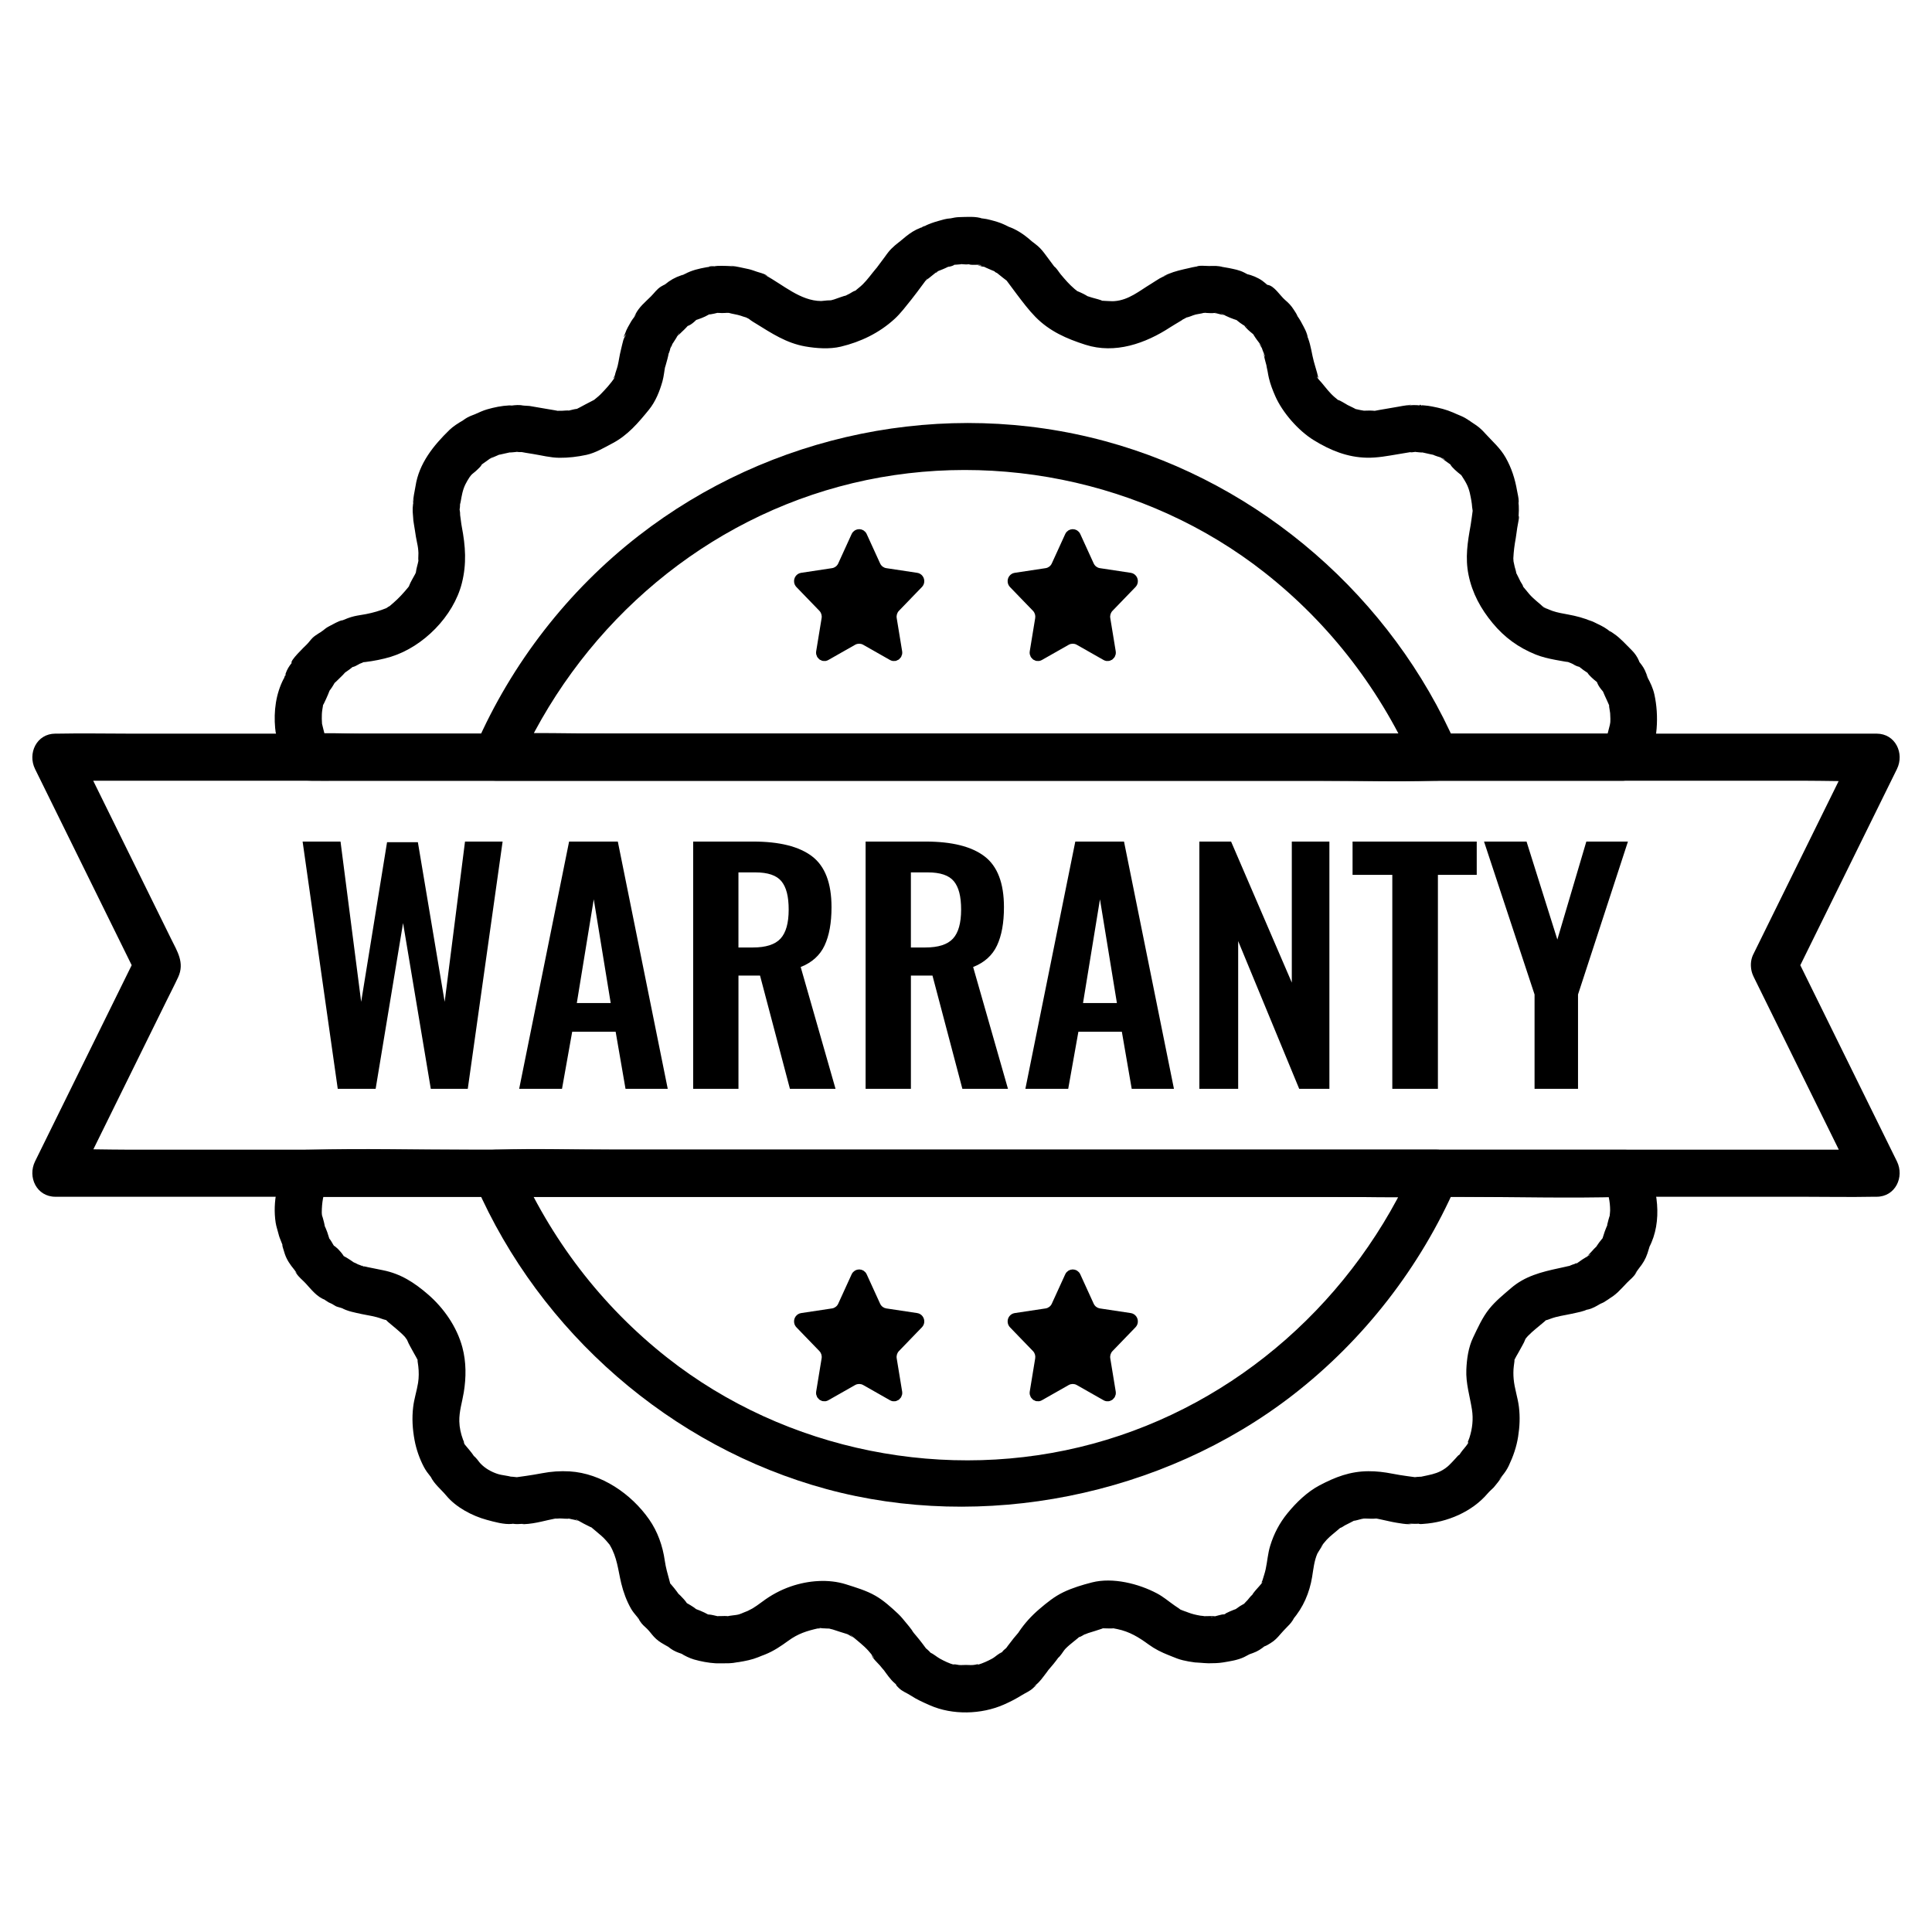
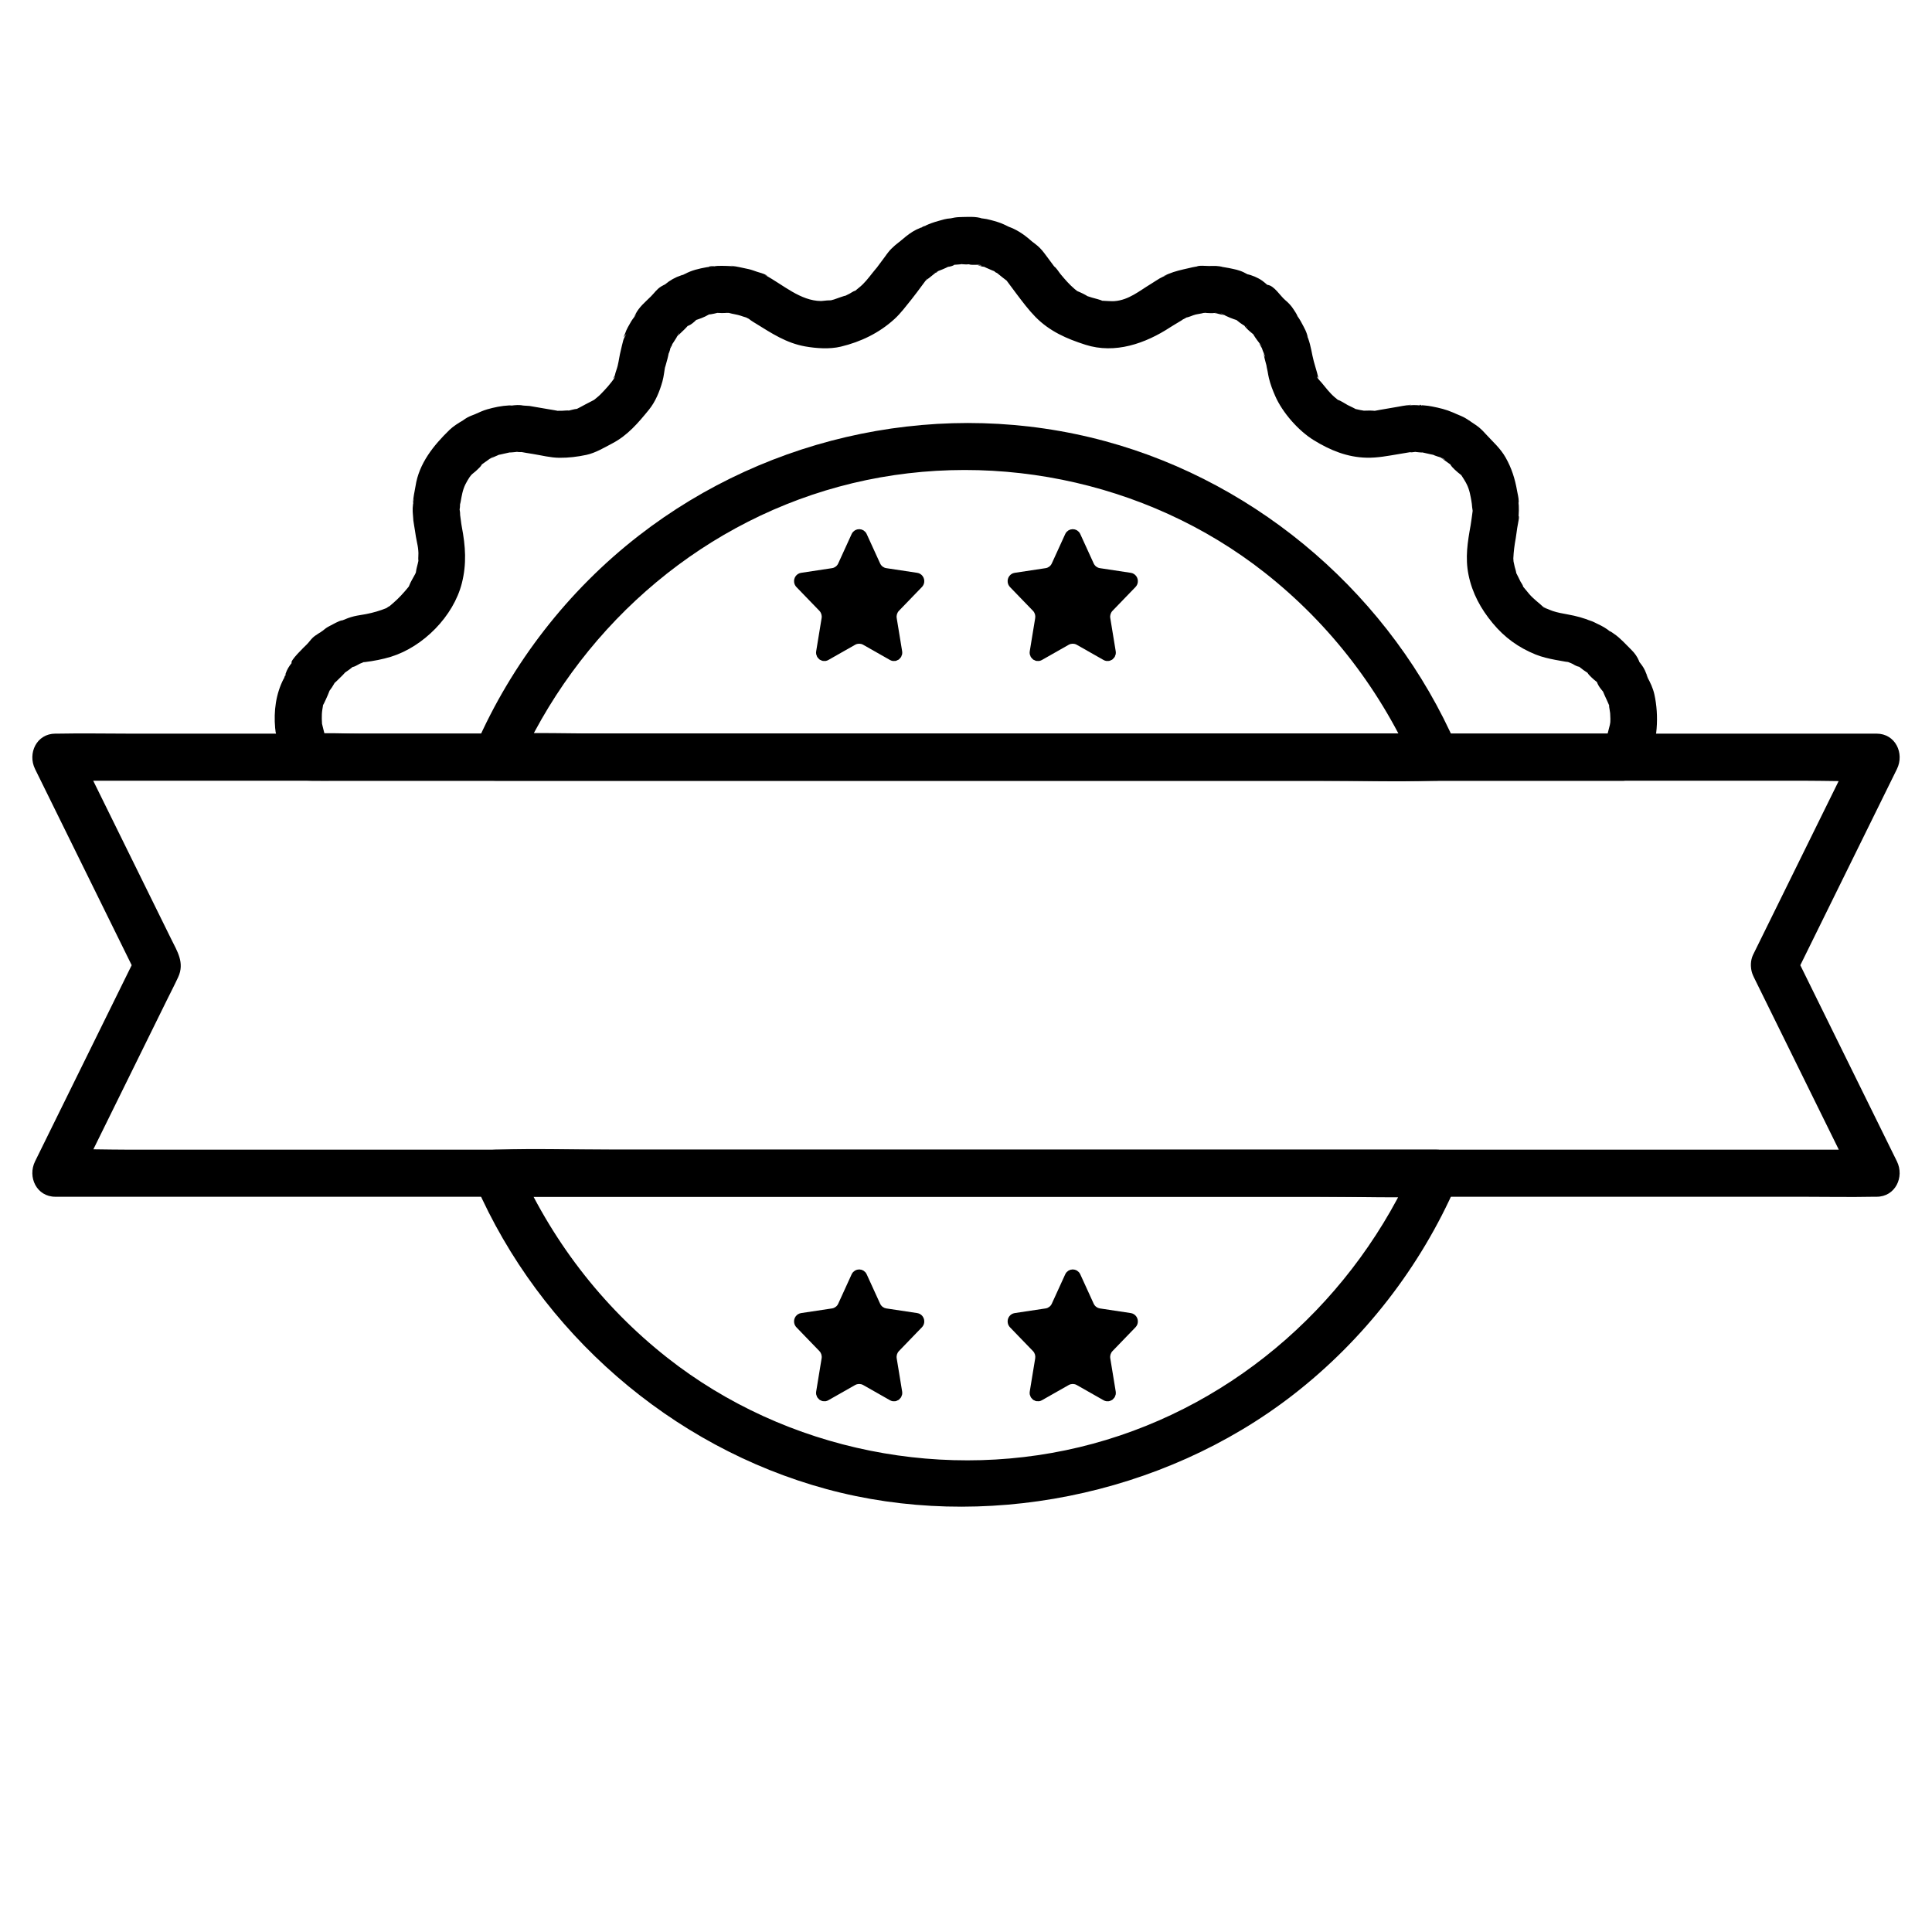
<svg xmlns="http://www.w3.org/2000/svg" version="1.2" preserveAspectRatio="xMidYMid meet" height="1000" viewBox="0 0 750 750" zoomAndPan="magnify" width="1000">
  <g id="02741f0a7c">
    <rect style="fill:#ffffff;fill-opacity:1;stroke:none;" height="750" y="0" width="750" x="0" />
    <rect style="fill:#ffffff;fill-opacity:1;stroke:none;" height="750" y="0" width="750" x="0" />
-     <path d="M 622.91 460.051 C 624.375 463.141 625.059 466.484 625.051 469.895 C 625.051 470.664 624.676 473.008 625.113 471.188 C 625.008 471.602 624.867 472.008 624.73 472.414 C 624.516 473.086 624.332 473.746 624.176 474.43 C 624.094 474.797 623.848 475.457 623.914 475.82 C 624.078 476.742 624.914 474 624.461 474.723 C 623.824 475.75 623.363 476.949 622.957 478.07 C 622.426 479.562 622.012 481.105 621.543 482.613 L 623.895 478.586 C 622.527 480.238 620.973 481.883 619.836 483.703 C 618.195 486.324 621.789 482.004 619.422 484.195 C 618.914 484.664 618.492 485.133 618.039 485.656 C 617.871 485.848 615.859 487.875 615.957 488.152 C 615.699 487.461 618.656 486.422 616.98 487.277 C 616.48 487.531 615.996 487.867 615.512 488.16 C 614.629 488.684 613.832 489.191 613.016 489.812 C 611.012 491.332 611.859 490.121 612.926 489.844 C 612.543 489.949 612.18 490.195 611.82 490.359 C 611.441 490.551 610.883 490.812 610.574 491.109 C 609.699 491.934 613.477 490.387 611.551 490.648 C 610.238 490.82 609.039 491.57 607.84 492.109 C 610.047 491.117 609.5 491.363 607.57 491.785 C 606.758 491.957 605.945 492.148 605.137 492.324 C 598.363 493.777 591.973 495.391 586.598 500.031 C 583.594 502.621 580.613 505.004 578.125 508.094 C 575.477 511.375 573.672 515.461 571.852 519.25 C 570.023 523.07 569.41 527.488 569.23 531.691 C 569 537.078 570.59 541.941 571.406 547.172 C 571.988 550.906 571.582 554.535 570.438 558.113 C 570.191 558.867 569.84 559.598 569.586 560.336 C 569.824 559.668 570.277 559.668 569.832 560.367 C 569.023 561.641 567.887 562.75 567.027 564 C 566.781 564.355 566.535 564.73 566.312 565.102 C 564.969 567.281 567.195 564.43 566.676 564.633 C 566.059 564.879 565.539 565.637 565.078 566.121 C 563.102 568.219 561.996 569.664 559.324 571.055 C 557.121 572.199 554.879 572.57 552.496 573.082 C 552.402 573.105 550.555 573.477 550.555 573.508 C 550.547 573.359 554.223 573.184 551.289 573.262 C 549.809 573.305 548.363 573.566 546.898 573.773 L 551.758 573.773 C 547.918 573.23 544.309 572.836 540.484 572.078 C 537.375 571.469 534.348 571.102 531.176 571.125 C 524.094 571.172 518.363 573.383 512.207 576.633 C 507.465 579.137 503.188 583.281 499.809 587.422 C 496.707 591.219 494.531 595.367 493.082 600.094 C 492.168 603.074 491.984 606.148 491.332 609.168 C 491.016 610.637 490.516 612.02 490.102 613.449 C 489.977 613.895 489.664 614.27 489.531 614.707 C 489.68 614.207 490.477 613.648 489.734 614.707 C 489.188 615.5 485.5 619.148 485.977 619.758 C 485.777 619.504 488.145 617.582 486.484 618.82 C 486.223 619.012 485.945 619.242 485.715 619.473 C 485.23 619.957 484.809 620.555 484.363 621.078 C 484.211 621.262 482.582 622.828 482.629 623.137 C 482.543 622.539 485.586 621.184 482.75 622.684 C 480.871 623.676 479.297 624.949 477.684 626.316 L 481.715 623.961 C 479.742 624.59 477.859 625.297 476.008 626.227 C 475.426 626.52 472.766 628.301 474.793 626.957 C 476.191 626.027 475.84 626.656 475.117 626.672 C 474.449 626.68 473.727 626.941 473.074 627.07 C 472.883 627.109 470.211 627.91 469.98 627.664 C 469.926 627.602 473.375 627.547 470.824 627.355 C 470.531 627.332 470.238 627.355 469.941 627.355 C 469.68 627.355 466.801 627.387 466.801 627.41 C 466.801 627.426 469.578 627.785 468.391 627.625 L 465.961 627.301 L 468.074 627.578 C 467.598 627.285 466.453 627.285 465.938 627.195 C 464.195 626.887 462.789 626.562 461.152 625.934 C 457.781 624.629 464.242 627.219 460.816 625.82 C 459.766 625.395 458.543 625.035 457.543 624.504 C 459.473 625.535 456.332 623.52 455.969 623.254 C 453.672 621.66 451.676 619.902 449.188 618.582 C 442.082 614.793 431.969 612.227 423.898 614.293 C 420.242 615.23 416.293 616.414 412.883 618.051 C 409.281 619.777 406.469 622.094 403.453 624.66 C 400.434 627.234 397.801 630.113 395.57 633.426 C 393.859 635.969 397.277 631.574 395.488 633.617 C 394.805 634.395 394.137 635.191 393.484 635.992 C 391.992 637.836 390.609 639.773 389.195 641.68 L 392.477 638.398 C 391.469 639.164 390.348 639.887 389.465 640.766 C 389.398 640.84 388.262 642.164 388.281 642.18 C 388.023 641.887 390.902 640.824 389.297 641.285 C 387.691 641.746 386.586 643.078 385.195 643.852 C 383.582 644.746 381.562 645.66 379.797 646.195 C 379.035 646.426 379.812 645.973 379.949 645.949 C 379.145 646.098 378.469 646.297 377.684 646.352 C 376.793 646.426 375.879 646.328 374.988 646.328 C 374.098 646.328 373.176 646.426 372.293 646.352 C 371.793 646.312 371.262 646.121 370.766 646.105 C 368.812 646.035 371.086 646.449 370.234 646.219 C 368.523 645.758 366.492 644.781 364.934 643.922 C 363.566 643.168 362.453 642.086 360.988 641.449 C 358.805 640.504 363.16 643.469 360.695 640.988 C 359.734 640.02 358.598 639.227 357.508 638.398 L 360.789 641.68 C 359.867 640.441 358.961 639.195 358.023 637.961 C 357.238 636.922 356.457 635.969 355.633 634.977 C 355.328 634.609 355.02 634.242 354.711 633.887 C 354.16 633.25 353.715 631.988 354.445 633.633 C 355.312 635.57 354.406 633.387 353.984 632.789 C 353.293 631.82 352.57 630.969 351.824 630.074 C 350.797 628.832 349.812 627.57 348.645 626.473 C 346.004 623.996 343 621.27 339.852 619.473 C 336.25 617.414 332.371 616.297 328.438 615.039 C 321.641 612.879 313.777 613.523 307.062 615.828 C 303 617.219 299.262 619.25 295.852 621.824 C 294.461 622.875 293.094 623.812 291.609 624.719 C 293.184 623.766 290.918 625.082 290.25 625.359 C 283.66 628.039 292.895 624.336 288.816 625.934 C 288.191 626.18 287.57 626.496 286.926 626.68 C 285.328 627.141 283.531 627.031 281.957 627.57 L 281.887 627.586 C 284.812 627.203 284.707 627.219 281.566 627.633 C 280.121 627.832 284.531 627.746 282.648 627.41 C 281.766 627.254 280.727 627.363 279.82 627.363 C 279.484 627.363 279.078 627.34 278.77 627.379 C 276.648 627.617 280.242 627.793 279.789 627.648 C 279.43 627.539 279.016 627.5 278.66 627.426 C 277.516 627.188 276.273 626.809 275.105 626.742 C 272.594 626.609 277.539 628.215 275.191 626.902 C 272.848 625.59 270.66 624.75 268.238 623.98 L 272.266 626.332 C 270.926 625.188 269.598 624.051 268.07 623.16 C 267.449 622.793 266.75 622.344 266.074 622.105 C 265.027 621.746 267.957 624.344 266.727 622.453 C 266.035 621.395 265.027 620.293 264.121 619.402 C 261.996 617.32 264.102 619.633 263.977 619.785 C 264.191 619.527 261.043 615.684 261.68 616.453 C 261.273 615.953 260.828 615.484 260.43 614.977 C 260.238 614.738 259.867 614.406 259.699 614.109 C 260.32 615.176 260.215 614.824 259.883 613.602 C 259.168 610.973 258.453 608.555 258.07 605.855 C 257.266 600.16 255.312 594.574 251.996 589.836 C 245.051 579.891 233.449 571.938 221.137 571.188 C 217.52 570.977 213.934 571.23 210.383 571.914 C 206.258 572.707 202.328 573.207 198.195 573.789 L 203.055 573.789 C 201.789 573.605 200.516 573.375 199.246 573.297 C 198.77 573.262 198.164 573.176 197.695 573.262 C 196.336 573.5 200.73 574.059 198.895 573.422 C 197.059 572.785 195 572.777 193.125 572.16 C 190.684 571.355 188.348 570.031 186.59 568.195 C 185.93 567.504 185.414 566.668 184.754 565.977 C 184.586 565.809 184.453 565.66 184.277 565.492 L 183.719 565.023 C 182.742 564.117 182.918 564.461 184.246 566.039 C 184.609 565.477 180.516 560.949 180.359 560.676 C 179.984 560.027 179.992 559.254 180.359 560.367 C 180.184 559.852 179.906 559.32 179.715 558.793 C 178.895 556.555 178.363 554.195 178.305 551.801 C 178.219 547.828 179.402 544.391 180.039 540.512 C 180.984 534.742 181.016 528.754 179.5 523.062 C 177.383 515.117 172.281 507.777 166.145 502.484 C 160.906 497.965 155.66 494.5 148.664 493.102 C 146.676 492.703 144.723 492.332 142.742 491.902 C 142.281 491.801 141.789 491.648 141.32 491.594 C 139.73 491.41 140.938 491.059 141.215 491.758 C 141.43 492.301 142.652 492.363 141.352 491.816 C 140.945 491.641 139.277 490.805 138.387 490.688 C 136.469 490.426 140.238 491.973 139.363 491.148 C 139.012 490.812 138.371 490.496 137.918 490.289 C 135.164 489.035 141.453 492.809 135.992 489.137 C 135.109 488.543 134.141 487.961 133.203 487.477 C 130.992 486.332 134.695 489.566 133.312 487.406 C 132.742 486.508 131.891 485.555 131.145 484.785 C 130.953 484.586 130.723 484.426 130.516 484.242 C 128.789 482.68 129.91 484.527 130.668 484.848 C 129.977 484.555 128.695 481.859 128.148 481.184 C 127.453 480.324 126.738 479.484 126.039 478.641 L 128.395 482.668 C 127.941 481.215 127.535 479.738 127.035 478.301 C 126.645 477.18 126.152 476.098 125.617 475.043 C 124.848 473.492 126.113 476.18 126.086 476.188 C 126.168 476.148 125.793 474.582 125.77 474.477 C 125.641 473.906 125.484 473.367 125.324 472.801 C 125.172 472.277 124.969 471.762 124.84 471.227 C 125.191 472.652 124.902 471.426 124.91 470.641 C 124.941 466.953 125.445 463.465 127.043 460.098 C 124.41 461.605 121.777 463.117 119.148 464.625 L 567.648 464.625 C 588.363 464.625 609.184 465.223 629.898 464.625 C 630.184 464.617 630.469 464.625 630.758 464.625 C 642.523 464.625 642.539 446.352 630.758 446.352 L 182.297 446.352 C 161.582 446.352 140.762 445.754 120.047 446.352 C 119.762 446.359 119.473 446.352 119.188 446.352 C 116.184 446.352 112.637 448.043 111.293 450.879 C 107.797 458.262 105.754 466.469 107.016 474.668 C 107.25 476.18 107.773 477.547 108.121 479.023 C 108.598 481.031 109.672 482.859 110.141 484.801 C 109.824 483.512 109.242 482.367 109.762 484.188 C 110.008 485.055 110.277 485.934 110.57 486.785 C 111.359 489.105 112.629 490.934 114.172 492.801 C 114.594 493.309 115.016 494.07 115.547 494.453 C 113.734 493.133 114.109 492.871 115.047 494.324 C 116.047 495.867 117.406 496.852 118.625 498.164 C 120.875 500.594 123.02 503.512 126.328 504.648 C 127.473 505.035 125.387 504.059 125.301 503.805 C 125.484 504.312 127.066 505.273 127.504 505.535 C 127.941 505.801 128.473 505.934 128.918 506.195 C 129.441 506.5 129.961 506.855 130.5 507.133 C 130.945 507.363 133.734 507.961 134.094 508.461 C 133.434 507.531 131.453 507.418 134.258 508.516 C 135.102 508.844 135.652 509.008 136.484 509.223 C 137.805 509.566 139.164 509.852 140.508 510.137 C 143.059 510.668 145.645 510.988 148.098 511.918 C 148.816 512.188 150.984 512.871 149.203 511.934 C 149.746 512.219 150.23 512.824 150.691 513.219 C 152.867 515.102 155.262 516.883 157.211 519.004 C 157.465 519.281 158.562 521.078 158.926 521.07 C 158.332 521.078 157.32 518.297 158.02 520.148 C 158.672 521.855 159.746 523.508 160.586 525.129 C 161.176 526.273 162.027 527.496 162.441 528.723 C 161.758 526.664 162.289 529.652 162.375 530.336 C 162.621 532.383 162.629 534.734 162.305 536.785 C 161.797 539.957 160.77 542.992 160.391 546.211 C 159.871 550.547 160.133 554.75 160.93 559.051 C 161.598 562.656 162.895 566.367 164.625 569.609 C 165.309 570.879 166.129 571.977 167.043 573.098 C 167.266 573.367 167.488 573.637 167.711 573.906 C 169.172 575.582 166.414 571.691 167.195 573.27 C 168.617 576.172 171.238 578.172 173.266 580.613 C 177.004 585.125 183.324 588.48 188.934 589.996 C 191.844 590.789 195.746 591.895 198.719 591.578 C 200.637 591.371 195.875 591.133 198.242 591.434 C 199.555 591.602 200.574 591.719 201.891 591.602 C 203.793 591.426 203.488 591.777 202.68 591.516 C 201.129 591.02 202.617 591.703 203.402 591.68 C 205.645 591.602 208.027 591.18 210.223 590.68 C 211.875 590.305 213.516 589.902 215.184 589.582 C 215.766 589.473 216.375 589.402 216.949 589.258 C 218.316 588.906 214.207 589.203 215.508 589.48 C 216.043 589.59 216.719 589.465 217.273 589.457 C 218.484 589.449 220.039 589.719 221.191 589.488 C 221.98 589.336 218.594 588.883 220.32 589.383 C 221.234 589.648 222.195 589.805 223.125 590.012 C 223.516 590.102 224.867 590.641 225.168 590.465 C 224.578 590.797 222.117 588.965 224.238 590.164 C 225.82 591.062 227.457 591.969 229.109 592.738 C 231.711 593.945 227.156 590.824 229.324 592.707 C 230.715 593.914 232.164 595.051 233.539 596.273 C 234.223 596.887 234.77 597.434 235.375 598.133 C 235.98 598.832 236.512 599.516 237.102 600.184 C 238.469 601.738 235.5 597.711 236.727 599.777 C 239.598 604.625 239.891 609.281 241.176 614.691 C 241.98 618.043 243.262 621.523 244.984 624.52 C 245.59 625.566 246.359 626.488 247.133 627.418 C 247.418 627.77 247.719 628.117 248.016 628.461 C 248.945 629.539 248.793 628.645 248.164 628.594 C 247.539 628.547 247.316 627.371 248.078 628.73 C 248.18 628.906 248.277 629.105 248.395 629.277 C 249.383 630.773 250 631.145 251.121 632.234 C 252.117 633.195 252.91 634.363 253.848 635.379 C 254.992 636.621 256.25 637.512 257.727 638.328 C 257.965 638.465 259.406 639.367 259.531 639.281 C 259.398 639.379 257.195 637.398 258.609 638.598 C 259.168 639.074 259.723 639.551 260.32 639.98 C 261.566 640.863 262.848 641.41 264.293 641.887 C 264.184 641.848 265.543 642.355 265.629 642.316 C 265.473 642.402 263.062 640.941 264.23 641.754 C 265.637 642.73 267.801 643.738 269.414 644.207 C 271.941 644.938 275.121 645.543 277.785 645.688 C 279.055 645.758 280.359 645.668 281.641 645.688 C 282.695 645.703 283.562 645.668 284.621 645.551 C 285.121 645.496 285.645 645.375 286.164 645.328 C 281.488 645.797 285.902 645.367 286.797 645.219 C 289.453 644.781 291.848 644.32 294.336 643.324 C 295.305 642.938 296.297 642.5 297.262 642.125 C 295.312 642.883 295.281 642.961 297.039 642.254 C 300.441 640.879 303.109 639.051 306.066 636.906 C 309.836 634.164 313.238 633.102 317.641 632.113 C 317.809 632.074 318.883 631.996 318.984 631.844 C 318.562 632.449 315.797 632.105 318.809 632.09 C 320.121 632.082 321.617 632.328 322.895 632.129 C 323.539 632.035 320.449 631.328 321.258 631.926 C 321.711 632.258 322.77 632.402 323.285 632.566 C 325.129 633.156 326.965 633.793 328.82 634.332 C 329.367 634.492 330.918 635.125 328.891 634.254 C 326.656 633.289 328.914 634.363 329.406 634.609 C 329.676 634.754 331.281 635.816 331.562 635.723 C 331.156 635.863 328.867 633.496 330.973 635.324 C 333.023 637.098 335.219 638.727 337.031 640.734 C 337.617 641.379 338.152 642.078 338.715 642.746 C 340.496 644.82 338.285 642.746 338.367 642.223 C 338.199 643.316 340.926 645.75 341.602 646.559 C 342.172 647.25 342.738 647.973 343.352 648.633 C 344.461 649.84 341.504 646.137 342.809 647.926 C 344.215 649.848 345.59 651.953 347.395 653.488 C 347.848 653.879 348.367 654.195 348.82 654.586 C 349.828 655.441 347.438 652.766 347.809 653.941 C 347.945 654.363 348.66 655.02 348.961 655.316 C 350.336 656.656 352.055 657.215 353.613 658.238 C 355.988 659.797 358.359 660.836 360.988 661.996 C 369.766 665.867 380.949 665.566 389.664 661.734 C 392.27 660.59 394.449 659.453 396.824 657.977 C 398.383 657.008 399.895 656.484 401.238 655.125 C 402.383 653.965 403.297 653.648 400.992 654.758 C 402.637 653.965 403.949 652.336 405.012 650.922 C 405.863 649.793 406.77 648.672 407.555 647.496 C 407.367 647.781 405.617 649.871 407.309 647.91 C 407.867 647.266 408.414 646.613 408.957 645.957 C 409.625 645.137 410.273 644.297 410.887 643.43 C 411.055 643.184 411.246 642.93 411.387 642.676 C 412.207 641.211 410.586 643.707 410.473 643.777 C 411.73 643.031 412.621 641.055 413.66 639.988 C 415.547 638.066 417.859 636.555 419.82 634.703 C 420.832 633.75 417.566 635.809 418.859 635.547 C 419.625 635.395 420.594 634.68 421.27 634.309 C 423.16 633.25 420.578 634.648 420.301 634.641 C 420.934 634.656 421.84 634.148 422.438 633.957 C 424.188 633.402 425.961 632.895 427.691 632.289 C 431.109 631.098 424.855 632.098 428.406 632.113 C 429.68 632.113 431.102 632.234 432.359 632.113 C 434.156 631.934 430.141 631.559 431.477 631.934 C 432.223 632.137 433.02 632.258 433.781 632.418 C 438.559 633.426 442 635.555 445.953 638.43 C 448.367 640.188 450.91 641.441 453.68 642.531 C 457.031 643.852 448.242 640.34 455.039 643.078 C 455.68 643.34 456.34 643.605 456.992 643.844 C 459.801 644.875 462.93 645.234 465.895 645.605 C 461 644.996 467.758 645.703 469.133 645.684 C 471.047 645.66 472.883 645.668 474.793 645.352 C 477.559 644.883 480.418 644.484 482.965 643.277 C 483.535 643.008 484.102 642.684 484.656 642.387 C 485.109 642.148 487.375 641.031 485.316 641.953 C 483.258 642.871 485.77 641.926 486.367 641.711 C 488.25 641.047 489.641 640.102 491.168 638.844 C 493.156 637.207 489.586 639.52 490.891 639.105 C 491.613 638.875 492.496 638.305 493.148 637.914 C 494.809 636.914 495.883 635.777 497.098 634.332 C 497.859 633.426 498.641 632.641 499.449 631.797 C 500.316 630.906 501.09 630.168 501.805 629.039 C 503.441 626.441 500.484 630.281 501.828 628.73 C 505.898 624.051 508.363 618.289 509.363 612.164 C 509.863 609.105 510.141 606.047 511.375 603.152 C 511.59 602.652 513.879 599.27 513.773 599.094 C 513.934 599.348 511.613 601.746 513.543 599.484 C 514.055 598.887 514.531 598.258 515.062 597.688 C 515.746 596.949 516.469 596.328 517.242 595.676 C 518.527 594.582 519.871 593.523 521.121 592.387 C 522.48 591.148 519.484 593.277 520.141 593.176 C 520.801 593.07 521.527 592.445 522.082 592.148 C 523.527 591.387 525.055 590.703 526.445 589.844 C 527.836 588.988 523.703 590.449 525.277 590.395 C 526.27 590.363 527.457 589.902 528.418 589.695 C 528.895 589.59 529.41 589.527 529.879 589.367 C 531.305 588.891 528.695 589.688 528.586 589.512 C 528.609 589.551 530.047 589.488 529.848 589.488 C 531.273 589.504 532.879 589.656 534.285 589.488 C 536.074 589.281 531.281 588.867 533.727 589.383 C 534.277 589.504 534.832 589.59 535.383 589.703 C 537.711 590.156 539.992 590.797 542.336 591.156 C 543.848 591.387 545.414 591.68 546.941 591.688 C 547.152 591.688 548.141 591.586 548.227 591.664 C 548.18 591.617 545.531 591.355 546.941 591.449 C 548.871 591.586 550.43 591.594 552.367 591.371 C 553.734 591.211 549.676 591.371 551.043 591.602 C 551.496 591.68 552.145 591.602 552.59 591.57 C 561.812 590.973 571.473 586.859 577.457 579.809 C 578.219 578.914 579.016 578.27 579.84 577.441 C 579.777 577.5 583.316 573.367 583.102 572.898 C 583.254 573.23 581.227 575.203 582.328 573.922 C 582.625 573.582 582.91 573.23 583.195 572.875 C 584.199 571.633 585.016 570.449 585.699 569.004 C 587.418 565.383 588.715 561.672 589.332 557.707 C 589.953 553.742 590.113 550.125 589.652 546.227 C 589.215 542.547 587.918 539.012 587.602 535.348 C 587.457 533.711 587.449 531.988 587.656 530.352 C 587.742 529.676 588.219 526.703 587.641 528.641 C 588.07 527.219 589.117 525.766 589.793 524.445 C 590.543 522.984 591.543 521.5 592.109 519.957 C 592.719 518.273 590.484 521.73 591.266 520.887 C 591.926 520.164 592.465 519.328 593.141 518.621 C 595.09 516.598 597.449 514.863 599.57 513.02 C 599.961 512.688 600.375 512.219 600.812 511.949 C 599.07 513.039 601.16 512.219 601.918 511.934 C 604.539 510.941 607.324 510.621 610.043 510.02 C 611.203 509.754 612.379 509.535 613.531 509.246 C 614.922 508.898 615.152 508.785 616.855 508.078 C 618.945 507.215 614.66 508.77 616.465 508.348 C 618.27 507.93 619.691 507.055 621.203 506.172 C 621.617 505.926 622.117 505.824 622.523 505.57 C 628.324 501.953 621.688 505.664 623.945 504.527 C 627.285 502.852 629.168 500.469 631.68 497.871 C 632.934 496.574 634.039 495.883 635.043 494.238 C 636.105 492.492 635.535 493.809 634.477 494.492 C 635.129 494.07 635.805 492.902 636.281 492.316 C 637.738 490.527 638.809 488.75 639.539 486.562 C 639.797 485.793 640.051 485.008 640.266 484.227 C 641.09 481.297 639.422 485.695 640.152 484.316 C 645.598 474.059 643.492 460.965 638.73 450.93 C 636.617 446.473 630.223 445.312 626.227 447.648 C 621.664 450.316 620.82 455.672 622.941 460.145 Z M 622.91 460.051" style="stroke:none;fill-rule:nonzero;fill:#000000;fill-opacity:1;" />
    <path d="M 125.148 282.598 C 124.934 280.254 124.762 277.789 125.133 275.445 C 125.191 275.113 125.707 272.441 125.055 274.445 C 125.215 273.969 125.547 273.523 125.762 273.07 C 126.859 270.797 127.852 268.59 128.609 266.176 L 126.254 270.203 C 127.488 268.715 128.688 267.27 129.625 265.578 C 129.801 265.27 130.133 264.734 130.254 264.363 C 130.715 262.875 129.586 265.609 129.242 265.523 C 129.562 265.602 131.301 263.766 131.59 263.504 C 131.969 263.156 134.348 260.859 134.172 260.684 C 134.348 260.859 131.492 262.297 133.074 261.582 C 133.449 261.414 133.887 261.113 134.219 260.898 C 135.215 260.254 136.137 259.531 137.059 258.785 C 139.234 256.996 136.645 258.918 136.938 258.918 C 137.43 258.918 138.742 258.18 139.203 257.918 C 139.832 257.57 140.816 257.059 138.141 258.285 C 138.781 257.988 141.16 257.086 140.621 257.281 C 140.875 257.188 141.105 257.027 141.375 256.949 C 142.875 256.496 139.918 257.227 141.766 257.004 C 144.926 256.625 148.711 255.902 151.773 254.945 C 164.34 251.055 176.051 239.238 179.301 226.359 C 181.191 218.859 180.715 212.043 179.27 204.484 C 178.992 203.031 178.879 201.539 178.641 200.078 C 178.578 199.68 178.504 199.281 178.426 198.883 C 178.035 196.859 178.562 201.211 178.625 199.973 C 178.695 198.637 178.227 197.051 178.043 195.691 L 178.043 200.547 C 178.211 199.312 178.402 198.082 178.547 196.852 C 178.547 196.906 178.602 194.848 178.727 194.625 C 177.703 196.344 178.473 196.723 178.793 194.969 C 179.238 192.473 179.562 190.254 180.707 187.945 C 181.168 187.008 181.727 186.109 182.289 185.234 C 182.855 184.359 184.125 183.297 182.797 184.457 C 183.617 183.734 184.539 183.09 185.309 182.316 C 185.875 181.762 186.684 181.07 187.02 180.355 C 187.727 178.863 185.316 181.293 185.969 180.984 C 186.527 180.723 187.035 180.27 187.551 179.934 C 188.84 179.078 190.016 178.125 191.289 177.25 C 192.488 176.43 189.676 178.465 190.453 177.973 C 191.414 177.359 188.793 178.609 188.902 178.559 C 190.246 178.051 191.566 177.473 192.879 176.898 C 193.379 176.684 193.871 176.461 194.371 176.238 C 196.688 175.23 193.688 176.504 193.711 176.559 C 193.711 176.559 198.457 175.516 198.648 175.453 C 200.328 174.875 196.16 175.375 197.457 175.613 C 197.934 175.699 198.539 175.613 199.039 175.582 C 200.453 175.484 201.875 175.223 203.293 175.016 L 198.434 175.016 C 199.645 175.191 201.012 175.574 202.164 175.508 C 204.379 175.391 199.277 174.859 201.551 175.316 C 203.309 175.676 205.07 175.938 206.844 176.223 C 210.27 176.773 213.648 177.68 217.133 177.711 C 220.613 177.742 224.141 177.336 227.641 176.582 C 231.137 175.828 234.453 173.832 237.734 172.102 C 243.684 168.969 247.734 164.188 251.918 159.047 C 254.469 155.906 256.09 151.887 257.172 148.004 C 257.742 145.938 257.871 143.871 258.309 141.789 C 257.855 143.941 258.609 141.121 258.785 140.469 C 258.984 139.707 259.23 138.938 259.383 138.156 C 259.707 136.434 259.637 137.426 258.871 138.594 C 259.344 137.879 260.281 135.941 260.191 134.965 C 260.074 133.684 258.855 136.781 259.652 136.133 C 259.977 135.871 260.215 135.188 260.43 134.797 C 260.551 134.566 260.766 134.305 260.844 134.043 C 261.512 132.008 260.496 134.781 260.137 134.551 C 260.359 134.695 262.141 131.832 262.48 131.27 C 262.734 130.855 263 130.41 263.23 129.98 C 264.352 127.844 263.246 130.73 262.555 130.625 C 262.941 130.68 264.523 128.965 264.852 128.672 C 265.336 128.227 265.766 127.828 266.211 127.344 C 266.488 127.051 267.004 126.535 267.172 126.207 C 267.887 124.762 264.906 126.945 266.559 126.645 C 268.555 126.281 270.504 123.871 272.012 122.578 L 267.984 124.93 C 269.922 124.309 271.871 123.762 273.715 122.879 C 274.293 122.602 274.867 122.289 275.43 121.973 C 277.738 120.68 272.617 122.465 275.926 122.004 C 277.379 121.805 281.363 120.75 277.426 121.566 C 277.617 121.527 279.32 121.297 280.145 121.188 C 276.449 121.664 278.117 121.395 278.977 121.473 C 279.773 121.543 280.629 121.535 281.434 121.496 C 284.023 121.367 281.379 121.141 280.996 121.195 C 279.09 121.504 283.422 121.418 283.906 121.527 C 280.711 120.789 282.242 121.266 282.895 121.457 C 284.438 121.91 286.02 122.066 287.547 122.562 C 288.191 122.766 288.785 123.023 289.453 123.18 C 291.504 123.656 288.691 122.727 288.629 122.727 C 288.637 122.727 290.895 123.871 290.688 123.77 C 294.23 125.562 288.754 122.426 291.496 124.379 C 292.102 124.809 292.738 125.184 293.363 125.562 C 299.535 129.371 305.242 133.184 312.57 134.48 C 316.895 135.242 322.07 135.605 326.402 134.566 C 334.191 132.699 341.309 129.25 347.223 123.855 C 349.695 121.598 351.762 118.777 353.875 116.172 C 355.344 114.352 356.703 112.445 358.105 110.578 C 358.59 109.938 359.082 109.293 359.551 108.641 C 360.113 107.848 360.402 108.094 359.383 108.816 C 357.293 110.293 359.965 108.078 360.633 107.18 L 357.348 110.461 C 359.645 108.711 361.926 106.973 364.137 105.121 C 365.566 103.922 362.078 106.559 363.453 105.812 C 365.066 104.922 362.938 105.727 362.414 105.953 C 363.93 105.289 365.504 104.77 367.023 104.07 C 367.691 103.762 368.367 103.453 369.02 103.109 C 370.602 102.285 366.039 103.898 368.414 103.539 C 369.98 103.301 371.793 102.27 368.883 103.016 C 370.559 102.586 372.445 102.895 374.129 102.316 C 375.051 102 370.98 102.316 373.707 102.578 C 374.145 102.617 374.605 102.656 375.051 102.656 C 375.496 102.656 375.965 102.625 376.395 102.578 C 378.883 102.332 375.98 102.777 375.625 102.246 C 376.355 103.324 379.934 102.402 380.918 103 C 381.539 103.371 377.809 102.348 380.441 103.23 C 380.848 103.363 381.262 103.484 381.691 103.539 C 383.98 103.824 379.613 102.363 381.086 103.109 C 381.672 103.414 382.27 103.699 382.875 103.969 C 384.359 104.652 385.879 105.266 387.414 105.844 C 388.621 106.297 384.613 104.539 386.648 105.812 C 387.953 106.621 384.551 103.945 385.973 105.121 C 388.191 106.965 390.473 108.711 392.762 110.461 L 389.48 107.18 C 389.852 107.68 390.234 108.172 390.609 108.664 C 392.938 111.715 389.359 106.805 390.297 108.273 C 390.57 108.695 390.902 109.102 391.203 109.508 C 392.367 111.086 393.535 112.66 394.719 114.227 C 396.969 117.199 399.336 120.359 401.953 123.023 C 407.43 128.605 414.066 131.5 421.379 133.836 C 432.859 137.5 444.672 133.344 454.332 127.012 C 455.531 126.223 456.793 125.547 458.012 124.777 C 458.352 124.562 458.91 124.277 459.219 123.992 C 460.562 122.75 457.445 124.402 458.168 124.301 C 459.117 124.164 460.023 123.602 460.855 123.117 C 462.645 122.059 458.965 123.41 460.309 123.285 C 461.652 123.156 462.883 122.402 464.18 122.094 C 464.965 121.91 465.777 121.828 466.562 121.648 C 466.73 121.609 467.867 121.312 467.867 121.305 L 466.207 121.543 C 467.184 121.543 468.145 121.434 469.109 121.211 C 467.844 120.934 466.691 121.457 468.812 121.512 C 469.602 121.535 470.676 121.648 471.453 121.48 C 472.844 121.18 470.141 121.227 469.965 121.203 C 470.938 121.328 471.898 121.488 472.867 121.59 C 468.949 121.18 471.324 121.441 472.32 121.664 C 472.734 121.758 475.41 122.496 475.586 122.289 C 475.27 122.664 472.645 120.836 474.402 121.84 C 474.871 122.109 475.355 122.355 475.832 122.594 C 477.867 123.594 479.977 124.254 482.121 124.938 L 478.09 122.586 C 479.57 123.848 481.023 125.184 482.676 126.199 C 482.805 126.281 484.035 126.945 484.051 126.922 C 483.773 127.297 482 124.57 482.934 126.215 C 483.297 126.875 483.973 127.527 484.516 128.059 C 485.055 128.59 485.707 129.074 486.293 129.578 C 488.648 131.578 486.031 129.449 486.309 129.027 C 485.945 129.578 489.816 134.398 489.957 134.559 C 487.996 132.438 489.109 133.676 489.539 134.59 C 489.719 134.98 491.285 137.508 490.191 135.504 C 488.949 133.23 491.145 138.445 491.145 138.445 C 490.883 138.648 490.262 135.797 490.715 138.172 C 491.008 139.723 491.5 141.266 491.891 142.797 C 491.191 140.113 492.043 143.926 492.098 144.234 C 492.234 145.086 492.391 145.938 492.59 146.777 C 493.164 149.211 494.062 151.508 495.062 153.785 C 497.844 160.133 503.996 167.184 510 170.875 C 516.359 174.793 523.027 177.527 530.562 177.68 C 534.777 177.766 538.672 176.988 542.805 176.305 C 544.379 176.043 545.953 175.805 547.527 175.516 C 547.957 175.438 548.402 175.383 548.832 175.277 C 550.176 174.969 547.441 175.254 547.512 175.516 C 547.59 175.828 550.73 175.168 551.652 175.031 L 546.797 175.031 C 548.156 175.23 549.562 175.492 550.922 175.59 C 551.305 175.613 551.934 175.707 552.328 175.621 C 554.039 175.246 549.961 174.953 551.43 175.469 C 551.488 175.484 556.367 176.582 556.367 176.574 C 556.383 176.543 553.402 175.254 555.406 176.129 C 555.93 176.359 556.453 176.598 556.988 176.828 C 558.117 177.32 560.031 177.598 560.898 178.465 C 561.305 178.871 558.051 176.75 558.809 177.266 C 560.07 178.133 561.258 179.094 562.535 179.949 C 563.004 180.262 563.457 180.602 563.941 180.887 C 565.055 181.539 562.25 178.855 563.062 180.371 C 563.41 181.023 564.078 181.668 564.602 182.191 C 565.367 182.953 566.273 183.668 567.113 184.328 C 567.504 184.688 567.379 184.48 566.734 183.707 L 567.449 184.727 C 568.125 185.789 568.809 186.832 569.371 187.961 C 570.523 190.254 570.836 192.504 571.289 194.984 C 571.375 195.484 572.066 197.512 571.473 195.523 C 570.969 193.84 571.328 195.031 571.367 195.652 C 571.465 197.254 571.82 198.957 572.043 200.562 L 572.043 195.707 C 571.957 196.324 571.867 196.938 571.781 197.559 C 570.754 204.922 572.105 196.539 571.652 198.891 C 571.336 200.535 571.199 202.199 570.906 203.844 C 569.707 210.461 568.73 216.508 570.086 223.195 C 571.543 230.324 574.848 236.363 579.469 241.926 C 584.07 247.469 589.445 251.371 596.113 254.074 C 598.594 255.074 601.105 255.637 603.738 256.148 C 605.051 256.402 606.391 256.641 607.711 256.863 C 610.383 257.301 607.082 256.441 609.238 257.195 C 610.059 257.48 610.828 257.949 611.656 258.219 C 612.934 258.641 609.66 257.125 610.598 257.777 C 611.195 258.195 612.188 258.68 612.879 258.816 C 614.367 259.109 612.156 258.371 611.934 257.863 C 612.059 258.164 612.957 258.762 613.219 258.977 C 614.191 259.785 615.105 260.43 616.137 261.09 C 616.457 261.297 616.852 261.652 617.211 261.73 C 618.023 261.898 615.543 259.691 616.242 261.121 C 616.527 261.715 617.258 262.406 617.734 262.883 C 618.363 263.512 619.117 264.133 619.82 264.68 C 620.023 264.84 620.445 265.418 620.676 265.418 C 621.105 265.418 619.469 262.973 619.82 264.387 C 620.359 266.586 622.418 268.551 623.809 270.227 L 621.457 266.199 C 622.281 268.859 623.57 271.195 624.637 273.738 C 625.367 275.477 624.484 272.656 624.684 274.453 C 624.77 275.262 624.984 276.043 625.059 276.867 C 625.176 278.258 625.184 279.777 625.059 281.168 C 625.223 279.41 625.059 281 624.938 281.43 C 624.492 283.043 624.145 284.672 623.699 286.277 C 623.555 286.793 623.355 287.379 623.285 287.906 C 623.008 289.859 624.668 285.781 623.5 287.43 C 622.855 288.332 622.641 289.484 622.102 290.43 C 621.449 291.566 623.238 288.129 622.465 289.336 C 625.098 287.824 627.727 286.316 630.359 284.805 L 140.453 284.805 C 133.871 284.805 127.145 284.395 120.57 284.805 C 120.285 284.82 120 284.805 119.711 284.805 C 122.344 286.316 124.977 287.824 127.605 289.336 C 126.852 288.145 129.219 292.801 127.512 289.336 C 127.227 288.762 126.914 287.633 126.406 287.133 C 126.078 286.816 127.352 289.898 126.598 287.148 C 126.484 286.762 126.367 286.363 126.262 285.973 C 125.738 284.066 125.309 282.113 124.816 280.18 C 121.922 268.789 104.281 273.617 107.184 285.035 C 107.727 287.164 108.195 289.285 108.805 291.383 C 109.348 293.219 109.734 294.984 110.777 296.637 C 111.992 298.574 109.348 293.324 111.008 296.922 C 111.938 298.926 113.09 300.656 115.086 301.824 C 116.977 302.93 118.887 303.031 120.922 303.07 C 124.379 303.145 127.836 303.07 131.293 303.07 L 253.961 303.07 C 283.867 303.07 313.77 303.07 343.676 303.07 C 373.582 303.07 406.016 303.07 437.184 303.07 C 465.824 303.07 494.465 303.07 523.105 303.07 C 545.43 303.07 567.742 303.07 590.062 303.07 L 626.672 303.07 C 627.703 303.07 628.738 303.113 629.77 303.07 C 629.93 303.07 630.098 303.082 630.258 303.07 C 633.516 302.891 636.449 301.379 638.164 298.543 C 638.738 297.605 639.16 296.582 639.531 295.547 C 638.922 297.23 638.816 297.488 639.676 295.801 C 643.594 288.117 644.031 277.688 642.227 269.574 C 641.695 267.16 640.652 264.965 639.469 262.805 C 638.285 260.645 639.945 263.242 639.699 263.535 C 639.906 263.289 638.633 260.414 638.547 260.223 C 637.895 258.809 636.973 257.68 635.988 256.48 C 634.621 254.82 637.133 258.746 636.297 256.648 C 635.652 255.035 634.59 253.539 633.371 252.34 C 631.305 250.309 628.961 247.645 626.582 246.062 C 626.066 245.723 625.383 245.148 624.777 244.984 C 624.508 244.91 627.027 246.805 625.184 245.27 C 623.539 243.895 622.043 243.07 620.129 242.18 C 619.445 241.859 618.809 241.504 618.102 241.195 C 614.461 239.59 619.785 241.973 617.848 241.16 C 614.777 239.883 611.934 239.137 608.68 238.539 C 606.703 238.176 604.629 237.824 602.727 237.18 C 601.98 236.926 601.25 236.586 600.52 236.293 C 599.785 235.996 597.855 235.688 599.691 235.965 C 601.527 236.242 599.969 236.078 599.348 235.727 C 596.688 234.219 600.137 236.609 599.238 235.75 C 597.402 234.004 595.336 232.566 593.68 230.641 C 592.566 229.355 591.543 227.996 590.422 226.719 C 589.363 225.508 591.391 228.566 591.297 227.781 C 591.227 227.16 590.566 226.352 590.277 225.805 C 589.547 224.391 588.895 222.895 588.086 221.527 C 587.156 219.949 588.562 223.031 588.602 222.77 C 588.695 222.078 588.156 220.742 588.012 220.074 C 587.848 219.312 587.664 218.551 587.512 217.785 C 587.473 217.594 587.418 217.406 587.387 217.215 C 587.742 219.488 587.457 217.176 587.473 216.77 C 587.609 213.965 587.91 211.676 588.41 208.934 C 588.648 207.609 588.762 206.266 588.984 204.938 C 589.086 204.32 589.215 203.715 589.316 203.094 C 589.398 202.578 589.715 201.086 589.668 200.555 C 589.539 199.195 589.316 203.277 589.422 201.801 C 589.594 199.25 589.754 197.016 589.422 194.457 C 589.062 191.668 589.539 196.66 589.555 194.641 C 589.562 193.227 589.156 191.859 588.918 190.477 C 588.125 185.91 586.812 181.723 584.484 177.621 C 582.402 173.953 579.57 171.566 576.836 168.566 C 575.613 167.223 574.633 166.18 573.094 165.109 C 572.434 164.648 571.758 164.203 571.082 163.766 C 570.77 163.566 570.453 163.25 570.113 163.121 C 569.262 162.812 572.234 164.812 571.027 163.812 C 569.332 162.414 567.996 161.797 565.969 160.961 C 563.793 160.07 566.359 161.145 566.367 161.152 C 565.605 160.785 564.816 160.461 564.039 160.125 C 561.359 158.965 558.824 158.363 555.969 157.805 C 554.938 157.609 553.895 157.441 552.844 157.379 C 552.512 157.355 551.836 157.281 551.566 157.355 C 550.562 157.609 551.246 156.637 551.957 157.48 C 552.367 157.973 553.496 157.695 552.113 157.504 C 551.941 157.48 551.773 157.449 551.598 157.434 C 549.633 157.172 547.82 157.172 545.875 157.559 C 550.859 156.574 544.426 157.586 544.484 157.578 C 543.973 157.656 543.473 157.766 542.965 157.855 C 541.645 158.086 540.324 158.324 539.008 158.539 C 537.926 158.711 536.844 158.895 535.77 159.094 C 534.84 159.262 533.91 159.418 532.98 159.609 C 530.652 160.078 535.531 159.684 533.535 159.469 C 532.328 159.332 530.945 159.387 529.746 159.418 C 527.312 159.477 530.586 159.691 530.371 159.625 C 529.625 159.41 528.824 159.34 528.059 159.18 C 527.566 159.078 527.082 158.934 526.582 158.855 C 524.148 158.457 527.027 159.254 527.129 159.332 C 525.938 158.488 524.434 157.91 523.148 157.234 C 521.988 156.621 520.586 155.574 519.316 155.215 C 517.973 154.836 521.352 157.012 520.355 156.09 C 519.609 155.398 518.801 154.781 518.027 154.121 C 516.121 152.469 514.609 150.434 512.988 148.496 C 512.496 147.906 511.836 147.293 511.422 146.637 C 510.777 145.609 511.781 146.66 511.828 146.867 C 511.199 143.965 510.094 141.074 509.5 138.109 C 508.957 135.418 508.305 131.809 506.938 129.418 C 507.68 130.711 507.98 131.699 507.344 129.672 C 507.02 128.648 506.531 127.676 506.031 126.73 C 505.348 125.438 504.656 124.094 503.805 122.918 C 501.668 119.961 504.062 123.703 503.648 122.641 C 503.336 121.836 502.711 120.957 502.25 120.234 C 501.262 118.668 500.238 117.609 498.879 116.457 C 496.922 114.797 494.688 110.938 492.082 110.586 C 490.715 110.406 492.684 110.914 493.035 111.492 C 492.891 111.254 492.199 110.777 492.066 110.668 C 491.391 110.094 490.73 109.5 490.008 108.98 C 488.387 107.82 485.953 106.766 483.902 106.391 C 482.336 106.105 486.629 107.812 484.695 106.695 C 484.102 106.352 483.48 106.027 482.859 105.734 C 480.906 104.785 479.18 104.508 477.09 104.062 C 475.641 103.762 474.242 103.602 472.781 103.34 C 475.961 103.914 473.895 103.324 471.922 103.23 C 471.078 103.191 470.223 103.262 469.379 103.262 C 468.32 103.262 465.023 102.91 464.496 103.562 C 464.594 103.445 467.734 103.031 464.426 103.477 C 463.391 103.617 462.469 103.867 461.461 104.098 C 458.781 104.699 456.152 105.266 453.605 106.328 C 452.27 106.883 450.617 107.59 453.066 106.781 C 452.039 107.121 451.07 107.566 450.141 108.102 C 449.012 108.75 447.938 109.523 446.824 110.191 C 442.27 112.93 438.184 116.5 432.598 116.902 C 431.578 116.977 430.5 116.855 429.48 116.832 C 428.766 116.816 427.906 116.688 427.199 116.793 C 425.488 117.039 429.426 117.516 428.359 116.953 C 427.062 116.27 425.332 115.98 423.941 115.539 C 423.184 115.297 422.43 115.027 421.668 114.812 C 419.473 114.203 422.613 115.297 422.605 115.281 C 421.422 114.402 419.711 113.637 418.352 113.066 C 416.5 112.289 419.242 113.98 419.121 113.852 C 418.535 113.242 417.805 112.723 417.152 112.176 C 415.086 110.414 413.496 108.562 411.746 106.473 C 410.984 105.551 410.164 104.062 409.172 103.387 C 409.172 103.387 411.102 105.965 409.918 104.344 C 409.344 103.562 408.766 102.793 408.184 102.016 C 407.516 101.117 406.855 100.219 406.188 99.328 C 405.48 98.375 402.777 94.809 405.402 98.281 C 404.25 96.762 403.32 95.793 401.754 94.602 C 401.125 94.117 400.488 93.641 399.863 93.156 C 397.914 91.668 401.641 94.664 400.348 93.504 C 398.93 92.234 397.406 91.066 395.809 90.07 C 394.359 89.176 392.867 88.453 391.238 87.902 C 389.352 87.258 393.906 89.223 391.738 88.094 C 391.086 87.754 390.41 87.434 389.734 87.125 C 388.09 86.371 386.402 85.887 384.664 85.434 C 383.574 85.145 382.562 84.914 381.41 84.797 C 381.125 84.766 380.832 84.766 380.543 84.75 C 378.605 84.645 382.867 85.449 381.449 84.883 C 378.945 83.898 375.211 84.23 372.484 84.281 C 371.285 84.305 370.02 84.527 368.844 84.805 C 366.707 85.312 371.746 84.613 369.105 84.758 C 367.246 84.859 365.855 85.328 364.16 85.805 C 362.469 86.281 360.797 86.863 359.137 87.648 C 358.738 87.84 358.32 88.023 357.93 88.23 C 356.617 88.945 359.152 87.316 359.289 87.68 C 359.289 87.68 357.348 88.41 357.238 88.461 C 355.148 89.293 353.391 90.406 351.641 91.82 C 351.211 92.16 350.797 92.52 350.379 92.875 C 350.066 93.141 349.719 93.371 349.43 93.664 C 348.66 94.457 351.984 91.734 350.387 92.941 C 348.309 94.496 346.387 95.93 344.766 97.992 C 344.52 98.312 344.027 98.945 345.141 97.516 C 346.641 95.578 344.844 97.875 344.199 98.734 C 343.938 99.082 343.691 99.449 343.43 99.805 C 342.5 101.062 341.57 102.309 340.633 103.555 C 338.129 106.918 342.285 101.641 339.996 104.344 C 338.316 106.328 336.777 108.555 334.926 110.371 C 333.836 111.453 332.555 112.352 331.402 113.367 C 329.645 114.934 332.777 112.684 332.047 112.836 C 331.316 112.988 330.449 113.672 329.773 114.02 C 329.098 114.371 328.359 114.672 327.715 115.094 C 326.141 116.117 329.883 114.418 328.938 114.598 C 327.207 114.934 325.465 115.711 323.785 116.246 C 323.16 116.441 322.363 116.578 321.785 116.879 C 320.41 117.602 322.938 116.441 323.316 116.77 C 322.77 116.293 319.445 116.855 318.738 116.855 C 310.719 116.809 304.008 110.555 297.211 106.891 C 296.172 106.328 298.348 107.363 298.406 107.352 C 298.215 107.371 297.617 106.867 297.441 106.773 C 296.289 106.152 295.105 105.898 293.891 105.504 C 292.832 105.152 291.801 104.746 290.719 104.492 C 289.508 104.207 288.254 103.969 287.039 103.707 C 286.117 103.508 281.488 102.625 285.621 103.578 C 284.469 103.316 283.293 103.277 282.125 103.238 C 280.957 103.199 279.746 103.184 278.586 103.223 C 277.531 103.254 276.395 103.645 275.359 103.562 C 274.328 103.484 277.926 103.094 277.086 103.324 C 276.242 103.555 275.184 103.57 274.312 103.738 C 271.305 104.293 268.547 104.898 265.836 106.375 C 263.387 107.711 265.789 106.012 266.449 106.25 C 266.121 106.129 264.852 106.758 264.5 106.867 C 262.094 107.664 260.105 108.785 258.156 110.414 C 257.887 110.645 257.602 110.875 257.34 111.113 C 256.02 112.328 258.332 110.23 258.387 110.301 C 258.355 110.262 256.879 111.07 256.648 111.215 C 254.914 112.289 254.078 113.688 252.695 115.059 C 250.367 117.395 248.203 119.031 246.633 122.066 C 245.621 124.016 247.012 121.758 247.004 121.82 C 246.918 122.266 245.535 123.871 245.059 124.699 C 244.176 126.23 243.195 127.82 242.648 129.512 C 242.379 130.34 241.488 131.594 242.625 130.27 C 243.969 128.695 242.426 130.426 241.941 132.137 C 241.574 133.406 241.32 134.734 240.996 136.012 C 240.484 137.984 240.266 139.969 239.793 141.949 C 239.492 143.203 238.953 144.426 238.691 145.676 C 238.602 146.094 238.211 146.445 238.133 146.867 C 238.086 147.113 239.238 145.57 238.656 146.492 C 237.211 148.797 234.945 151.234 233.031 153.176 C 232.195 154.016 231.188 154.73 230.289 155.512 C 228.27 157.266 231.02 155.082 230.996 155.035 C 230.996 155.035 229.723 155.711 229.605 155.766 C 228.109 156.504 226.648 157.32 225.176 158.102 C 224.5 158.457 223.793 158.793 223.133 159.172 C 221.504 160.133 225.852 158.562 224.039 158.711 C 222.926 158.801 221.664 159.215 220.559 159.445 C 218.125 159.961 221.066 159.395 221.121 159.402 C 220.184 159.238 218.977 159.461 218.012 159.469 C 217.602 159.469 217.156 159.434 216.742 159.469 C 214.309 159.691 218.547 159.961 217.465 159.699 C 215.883 159.316 214.238 159.086 212.633 158.809 C 210.277 158.402 207.918 157.973 205.559 157.594 C 205.359 157.559 202.328 157.441 202.234 157.273 C 202.273 157.355 205.293 157.656 203.523 157.48 C 203.012 157.434 202.535 157.312 202.004 157.273 C 200.484 157.156 199.07 157.387 197.566 157.551 C 195.906 157.742 200.652 157.234 197.68 157.379 C 194.707 157.52 191.812 158.133 189.078 158.918 C 187.473 159.379 185.938 160.117 184.41 160.793 C 181.684 162.008 186.258 160.078 184.539 160.746 C 183.488 161.16 182.367 161.551 181.398 162.09 C 180.82 162.414 180.422 162.699 179.832 163.113 C 176.691 165.348 180.977 162.512 179.648 163.25 C 177.988 164.18 175.867 165.555 174.508 166.871 C 168.324 172.879 162.648 179.879 161.305 188.723 C 161.082 190.184 160.723 191.621 160.539 193.094 C 160.469 193.664 160.367 194.117 160.375 194.656 C 160.391 196.652 160.652 193.547 160.645 193.496 C 160.746 194.172 160.43 195.031 160.34 195.723 C 160.055 197.836 160.238 199.465 160.469 201.508 C 160.699 203.547 159.895 197.766 160.422 201.785 C 160.598 203.145 160.859 204.484 161.066 205.844 C 161.32 207.52 161.551 209.133 161.922 210.785 C 162.227 212.121 162.383 213.328 162.434 214.695 C 162.465 215.617 162.312 216.578 162.398 217.484 C 162.59 219.488 162.648 216.531 162.457 217.562 C 162.18 219.082 161.629 220.605 161.453 222.141 C 161.238 224.047 161.945 221.25 162.074 221.082 C 161.691 221.602 161.453 222.293 161.152 222.871 C 160.391 224.355 159.371 225.883 158.801 227.449 C 158.188 229.125 159.824 226.352 159.73 226.453 C 159.219 226.973 158.793 227.59 158.332 228.148 C 156.527 230.324 154.879 232.152 152.75 233.996 C 152.121 234.535 151.477 235.066 150.867 235.625 C 149.246 237.094 152.664 234.68 151.453 235.172 C 150.992 235.363 150.383 235.781 149.977 236.086 C 148.395 237.238 152.566 235.051 150.094 236.035 C 147.406 237.109 144.91 237.848 142.059 238.398 C 140.523 238.699 138.965 238.875 137.441 239.238 C 135.793 239.637 134.27 240.238 132.711 240.906 C 130.301 241.934 133.305 240.676 132.91 240.758 C 131.438 241.059 129.309 242.32 127.902 243.043 C 126.852 243.586 126.336 243.957 125.23 244.871 C 125.062 245.008 124.902 245.148 124.746 245.293 C 123.344 246.484 124.617 245.746 124.617 245.469 C 124.617 244.879 125.953 244.633 124.641 245.309 C 124.355 245.461 124.062 245.645 123.781 245.824 C 122.91 246.398 121.984 246.961 121.246 247.707 C 120.461 248.504 119.84 249.449 119.035 250.227 C 118.418 250.832 112.215 256.75 113.266 257.387 C 113.379 257.449 115.18 254.953 113.379 257.18 C 112.168 258.672 111.461 259.824 110.84 261.598 C 110.691 262.027 110.523 262.504 110.422 262.949 C 110 264.711 110.492 261.52 110.984 261.805 C 111 261.805 110.156 263.41 110.102 263.527 C 107.074 269.398 106.223 276.074 106.812 282.629 C 107.258 287.547 110.699 291.766 115.953 291.766 C 120.555 291.766 125.539 287.57 125.094 282.629 Z M 125.148 282.598" style="stroke:none;fill-rule:nonzero;fill:#000000;fill-opacity:1;" />
    <path d="M 549.5 450.824 C 526.254 504.113 480.469 545.184 424.32 560.438 C 367.66 575.836 305.168 563.363 259.086 527.102 C 233.348 506.848 213.586 480.82 200.5 450.824 C 197.871 455.41 195.238 459.992 192.609 464.57 L 228.879 464.57 C 257.918 464.57 286.957 464.57 315.996 464.57 C 351.133 464.57 386.262 464.57 421.395 464.57 L 512.512 464.57 C 527.234 464.57 542.059 465.062 556.773 464.57 C 556.98 464.57 557.188 464.57 557.395 464.57 C 569.156 464.57 569.172 446.297 557.395 446.297 L 237.488 446.297 C 222.766 446.297 207.941 445.805 193.227 446.297 C 193.02 446.297 192.812 446.297 192.609 446.297 C 185.062 446.297 182.043 453.914 184.715 460.043 C 209.668 517.266 260.473 561.656 320.812 578.055 C 381.156 594.453 451.055 581.027 502.082 541.387 C 529.492 520.094 551.406 491.848 565.277 460.043 C 567.25 455.52 566.613 450.238 561.996 447.543 C 558.125 445.277 551.469 446.273 549.492 450.824 Z M 549.5 450.824" style="stroke:none;fill-rule:nonzero;fill:#000000;fill-opacity:1;" />
    <path d="M 200.5 298.535 C 223.746 245.246 269.531 204.176 325.68 188.922 C 382.34 173.523 444.832 185.996 490.914 222.258 C 516.652 242.512 536.414 268.543 549.5 298.535 C 552.129 293.949 554.762 289.367 557.395 284.789 L 237.488 284.789 C 222.766 284.789 207.941 284.297 193.227 284.789 C 193.02 284.789 192.812 284.789 192.609 284.789 C 180.844 284.789 180.828 303.062 192.609 303.062 L 512.512 303.062 C 527.234 303.062 542.059 303.559 556.773 303.062 C 556.98 303.062 557.188 303.062 557.395 303.062 C 564.938 303.062 567.957 295.445 565.285 289.32 C 540.332 232.098 489.531 187.707 429.188 171.305 C 366.672 154.32 298.945 168.336 247.918 207.973 C 220.508 229.266 198.594 257.512 184.723 289.32 C 182.75 293.84 183.387 299.125 188.004 301.816 C 191.875 304.082 198.531 303.09 200.508 298.535 Z M 200.5 298.535" style="stroke:none;fill-rule:nonzero;fill:#000000;fill-opacity:1;" />
    <path d="M 680.812 379.293 C 692.418 402.859 704.023 426.426 715.641 449.992 C 717.293 453.344 718.938 456.695 720.59 460.051 C 723.223 455.465 725.855 450.879 728.484 446.305 L 50.211 446.305 C 41.07 446.305 31.84 445.922 22.707 446.305 C 22.309 446.32 21.906 446.305 21.508 446.305 C 24.137 450.887 26.77 455.473 29.402 460.051 C 41.125 436.246 52.852 412.434 64.586 388.629 C 66.109 385.531 67.715 382.461 69.164 379.332 C 71.754 373.723 68.797 369.297 66.398 364.418 C 59.594 350.602 52.781 336.777 45.977 322.961 C 40.449 311.75 34.934 300.539 29.41 289.328 C 26.777 293.91 24.145 298.496 21.516 303.074 L 699.789 303.074 C 708.93 303.074 718.16 303.453 727.293 303.074 C 727.691 303.055 728.098 303.074 728.492 303.074 C 725.863 298.488 723.23 293.902 720.602 289.328 C 708.992 312.895 697.387 336.457 685.773 360.023 C 684.121 363.379 682.477 366.73 680.82 370.082 C 678.645 374.508 679.629 379.969 684.105 382.582 C 688.133 384.941 694.422 383.75 696.609 379.301 C 708.215 355.734 719.82 332.168 731.434 308.602 C 733.09 305.25 734.734 301.895 736.387 298.543 C 739.383 292.457 735.797 284.797 728.492 284.797 L 50.211 284.797 C 41.047 284.797 31.863 284.613 22.707 284.797 C 22.309 284.797 21.906 284.797 21.508 284.797 C 14.203 284.797 10.617 292.465 13.613 298.543 C 25.219 322.109 36.824 345.676 48.438 369.242 C 50.094 372.594 51.738 375.949 53.391 379.301 L 53.391 370.074 C 41.785 393.641 30.18 417.207 18.566 440.773 C 16.914 444.125 15.266 447.48 13.613 450.832 C 10.617 456.918 14.203 464.578 21.508 464.578 L 699.781 464.578 C 708.945 464.578 718.129 464.762 727.285 464.578 C 727.684 464.578 728.086 464.578 728.484 464.578 C 735.789 464.578 739.375 456.91 736.379 450.832 C 724.773 427.266 713.168 403.699 701.555 380.133 C 699.898 376.781 698.254 373.43 696.602 370.074 C 694.422 365.648 688.133 364.434 684.098 366.793 C 679.582 369.434 678.629 374.852 680.812 379.293 Z M 680.812 379.293" style="stroke:none;fill-rule:nonzero;fill:#000000;fill-opacity:1;" />
-     <path d="M 427.008 349.086 L 420.426 389.375 L 433.582 389.375 L 427 349.086 Z M 230.5 349.086 L 223.918 389.375 L 237.074 389.375 L 230.492 349.086 Z M 353.605 338.66 L 353.605 367.812 L 359.227 367.812 C 364.25 367.812 367.816 366.668 369.934 364.379 C 372.047 362.09 373.105 358.332 373.105 353.121 C 373.105 347.906 372.168 344.387 370.289 342.102 C 368.414 339.812 365.043 338.66 360.18 338.66 L 353.598 338.66 Z M 286.664 338.66 L 286.664 367.812 L 292.285 367.812 C 297.309 367.812 300.875 366.668 302.992 364.379 C 305.105 362.09 306.164 358.332 306.164 353.121 C 306.164 347.906 305.227 344.387 303.348 342.102 C 301.473 339.812 298.102 338.66 293.238 338.66 L 286.656 338.66 Z M 576.09 326.695 L 592.602 326.695 L 604.562 364.727 L 615.812 326.695 L 631.965 326.695 L 612.586 386.062 L 612.586 422.676 L 595.715 422.676 L 595.715 386.062 L 576.098 326.695 Z M 525.055 326.695 L 573.266 326.695 L 573.266 339.613 L 558.195 339.613 L 558.195 422.684 L 540.492 422.684 L 540.492 339.613 L 525.062 339.613 L 525.062 326.695 Z M 465.586 326.695 L 477.906 326.695 L 501.477 381.438 L 501.477 326.695 L 516.07 326.695 L 516.07 422.676 L 504.348 422.676 L 480.656 365.324 L 480.656 422.676 L 465.586 422.676 Z M 417.438 326.695 L 436.34 326.695 L 455.723 422.676 L 439.328 422.676 L 435.5 400.516 L 418.629 400.516 L 414.68 422.676 L 398.051 422.676 L 417.43 326.695 Z M 336.02 326.695 L 359.352 326.695 C 369.559 326.695 377.176 328.609 382.199 332.438 C 387.223 336.27 389.734 342.848 389.734 352.168 C 389.734 358.254 388.836 363.203 387.039 367.039 C 385.242 370.871 382.152 373.66 377.77 375.391 L 391.293 422.676 L 373.59 422.676 L 361.984 378.711 L 353.613 378.711 L 353.613 422.676 L 336.027 422.676 L 336.027 326.695 Z M 269.078 326.695 L 292.41 326.695 C 302.617 326.695 310.234 328.609 315.258 332.438 C 320.281 336.27 322.793 342.848 322.793 352.168 C 322.793 358.254 321.895 363.203 320.098 367.039 C 318.301 370.871 315.211 373.66 310.828 375.391 L 324.352 422.676 L 306.648 422.676 L 295.043 378.711 L 286.672 378.711 L 286.672 422.676 L 269.086 422.676 L 269.086 326.695 Z M 220.93 326.695 L 239.836 326.695 L 259.215 422.676 L 242.824 422.676 L 238.992 400.516 L 222.125 400.516 L 218.172 422.676 L 201.543 422.676 L 220.922 326.695 Z M 117.48 326.695 L 132.191 326.695 L 140.207 388.906 L 150.254 326.934 L 162.219 326.934 L 172.621 388.906 L 180.516 326.695 L 195.113 326.695 L 181.59 422.676 L 167.234 422.676 L 156.469 358.332 L 145.824 422.676 L 131.113 422.676 L 117.473 326.695 Z M 117.48 326.695" style="stroke:none;fill-rule:evenodd;fill:#000000;fill-opacity:1;" />
-     <path d="M 333.438 492.793 L 333.539 492.809 L 333.645 492.793 L 333.828 492.84 L 334.352 492.895 L 334.727 493.055 L 334.875 493.094 L 334.98 493.164 L 335.203 493.262 L 335.695 493.676 L 335.789 493.746 L 335.812 493.777 L 335.918 493.863 C 336.133 494.102 336.309 494.375 336.449 494.684 L 341.656 506.086 C 341.887 506.586 342.23 507.008 342.641 507.324 L 343.105 507.594 L 343.309 507.715 C 343.559 507.816 343.812 507.887 344.074 507.93 L 356.07 509.738 C 357.816 510.004 359.027 511.664 358.773 513.441 C 358.676 514.125 358.359 514.762 357.883 515.254 L 355.797 517.406 C 355.797 517.406 348.969 524.48 348.969 524.48 C 348.254 525.227 347.93 526.273 348.098 527.301 L 350.211 540.188 C 350.273 540.551 350.266 540.926 350.211 541.285 L 350.172 541.395 L 350.172 541.48 C 350.172 541.48 350.043 541.762 350.043 541.762 L 349.852 542.316 L 349.734 542.461 L 349.66 542.617 L 349.328 542.945 L 349.027 543.301 L 348.875 543.379 L 348.77 543.484 L 348.391 543.637 L 347.93 543.875 L 347.738 543.891 L 347.578 543.953 L 347.047 543.953 C 347.047 543.953 346.703 543.977 346.703 543.977 L 346.609 543.945 L 346.508 543.945 C 346.156 543.883 345.812 543.762 345.496 543.578 L 335.09 537.668 C 334.844 537.531 334.59 537.43 334.328 537.359 L 333.523 537.254 L 332.723 537.359 C 332.461 537.43 332.207 537.531 331.957 537.668 L 321.555 543.578 C 321.234 543.762 320.895 543.883 320.543 543.945 L 320.441 543.945 L 320.344 543.977 L 320.004 543.945 L 319.469 543.945 C 319.469 543.945 319.312 543.891 319.312 543.891 L 319.121 543.875 L 318.66 543.637 L 318.277 543.484 L 318.176 543.379 L 318.023 543.301 L 317.723 542.945 L 317.387 542.617 L 317.316 542.461 L 317.195 542.316 L 317.008 541.762 L 316.879 541.48 L 316.879 541.395 C 316.879 541.395 316.84 541.285 316.84 541.285 C 316.777 540.926 316.777 540.551 316.84 540.188 L 318.953 527.301 C 319.121 526.266 318.793 525.219 318.078 524.48 L 312.691 518.91 C 312.691 518.91 309.168 515.254 309.168 515.254 C 308.691 514.762 308.383 514.125 308.285 513.441 C 308.023 511.664 309.238 510.012 310.988 509.738 L 322.984 507.93 C 323.254 507.891 323.508 507.816 323.746 507.715 L 323.953 507.594 L 324.414 507.324 C 324.836 507.008 325.18 506.586 325.402 506.086 L 330.605 494.684 C 330.75 494.383 330.926 494.105 331.141 493.863 L 331.242 493.777 L 331.266 493.746 L 331.363 493.676 L 331.863 493.262 L 332.086 493.164 L 332.188 493.094 L 332.34 493.055 L 332.715 492.895 L 333.238 492.84 L 333.422 492.793 Z M 333.438 492.793" style="stroke:none;fill-rule:evenodd;fill:#000000;fill-opacity:1;" />
+     <path d="M 333.438 492.793 L 333.539 492.809 L 333.645 492.793 L 333.828 492.84 L 334.352 492.895 L 334.727 493.055 L 334.875 493.094 L 334.98 493.164 L 335.203 493.262 L 335.695 493.676 L 335.789 493.746 L 335.812 493.777 L 335.918 493.863 C 336.133 494.102 336.309 494.375 336.449 494.684 L 341.656 506.086 C 341.887 506.586 342.23 507.008 342.641 507.324 L 343.105 507.594 L 343.309 507.715 C 343.559 507.816 343.812 507.887 344.074 507.93 L 356.07 509.738 C 357.816 510.004 359.027 511.664 358.773 513.441 C 358.676 514.125 358.359 514.762 357.883 515.254 L 355.797 517.406 C 355.797 517.406 348.969 524.48 348.969 524.48 C 348.254 525.227 347.93 526.273 348.098 527.301 L 350.211 540.188 C 350.273 540.551 350.266 540.926 350.211 541.285 L 350.172 541.395 L 350.172 541.48 C 350.172 541.48 350.043 541.762 350.043 541.762 L 349.852 542.316 L 349.734 542.461 L 349.66 542.617 L 349.328 542.945 L 349.027 543.301 L 348.875 543.379 L 348.77 543.484 L 348.391 543.637 L 347.93 543.875 L 347.738 543.891 L 347.578 543.953 L 347.047 543.953 C 347.047 543.953 346.703 543.977 346.703 543.977 L 346.609 543.945 L 346.508 543.945 C 346.156 543.883 345.812 543.762 345.496 543.578 L 335.09 537.668 C 334.844 537.531 334.59 537.43 334.328 537.359 L 333.523 537.254 L 332.723 537.359 C 332.461 537.43 332.207 537.531 331.957 537.668 L 321.555 543.578 C 321.234 543.762 320.895 543.883 320.543 543.945 L 320.441 543.945 L 320.344 543.977 L 320.004 543.945 L 319.469 543.945 C 319.469 543.945 319.312 543.891 319.312 543.891 L 319.121 543.875 L 318.66 543.637 L 318.277 543.484 L 318.176 543.379 L 318.023 543.301 L 317.723 542.945 L 317.387 542.617 L 317.316 542.461 L 317.195 542.316 L 317.008 541.762 L 316.879 541.48 L 316.879 541.395 C 316.879 541.395 316.84 541.285 316.84 541.285 C 316.777 540.926 316.777 540.551 316.84 540.188 L 318.953 527.301 C 319.121 526.266 318.793 525.219 318.078 524.48 L 312.691 518.91 C 312.691 518.91 309.168 515.254 309.168 515.254 C 308.691 514.762 308.383 514.125 308.285 513.441 C 308.023 511.664 309.238 510.012 310.988 509.738 L 322.984 507.93 C 323.254 507.891 323.508 507.816 323.746 507.715 L 323.953 507.594 L 324.414 507.324 C 324.836 507.008 325.18 506.586 325.402 506.086 L 330.605 494.684 C 330.75 494.383 330.926 494.105 331.141 493.863 L 331.266 493.746 L 331.363 493.676 L 331.863 493.262 L 332.086 493.164 L 332.188 493.094 L 332.34 493.055 L 332.715 492.895 L 333.238 492.84 L 333.422 492.793 Z M 333.438 492.793" style="stroke:none;fill-rule:evenodd;fill:#000000;fill-opacity:1;" />
    <path d="M 416.348 492.793 L 416.453 492.809 L 416.555 492.793 L 416.738 492.84 L 417.262 492.895 L 417.637 493.055 L 417.789 493.094 L 417.891 493.164 L 418.113 493.262 L 418.605 493.676 L 418.703 493.746 L 418.727 493.777 L 418.828 493.863 C 419.043 494.102 419.219 494.375 419.359 494.684 L 424.566 506.086 C 424.797 506.586 425.141 507.008 425.555 507.324 L 426.016 507.594 L 426.223 507.715 C 426.469 507.816 426.723 507.887 426.984 507.93 L 438.98 509.738 C 440.73 510.004 441.938 511.664 441.684 513.441 C 441.586 514.125 441.27 514.762 440.793 515.254 L 438.711 517.406 C 438.711 517.406 431.883 524.48 431.883 524.48 C 431.164 525.227 430.84 526.273 431.008 527.301 L 433.121 540.188 C 433.184 540.551 433.176 540.926 433.121 541.285 L 433.082 541.395 L 433.082 541.48 C 433.082 541.48 432.953 541.762 432.953 541.762 L 432.766 542.316 L 432.645 542.461 L 432.574 542.617 L 432.238 542.945 L 431.938 543.301 L 431.785 543.379 L 431.684 543.484 L 431.301 543.637 L 430.84 543.875 L 430.648 543.891 L 430.492 543.953 L 429.957 543.953 C 429.957 543.953 429.617 543.977 429.617 543.977 L 429.52 543.945 L 429.418 543.945 C 429.066 543.883 428.727 543.762 428.406 543.578 L 418 537.668 C 417.754 537.531 417.5 537.43 417.238 537.359 L 416.438 537.254 L 415.633 537.359 C 415.371 537.43 415.117 537.531 414.871 537.668 L 404.465 543.578 C 404.145 543.762 403.805 543.883 403.453 543.945 L 403.352 543.945 L 403.258 543.977 L 402.914 543.945 L 402.383 543.945 C 402.383 543.945 402.223 543.891 402.223 543.891 L 402.031 543.875 L 401.57 543.637 L 401.188 543.484 L 401.086 543.379 L 400.934 543.301 L 400.633 542.945 L 400.301 542.617 L 400.227 542.461 L 400.109 542.316 L 399.918 541.762 L 399.789 541.48 L 399.789 541.395 C 399.789 541.395 399.75 541.285 399.75 541.285 C 399.688 540.926 399.688 540.551 399.75 540.188 L 401.863 527.301 C 402.031 526.266 401.707 525.219 400.992 524.48 L 395.602 518.91 C 395.602 518.91 392.078 515.254 392.078 515.254 C 391.602 514.762 391.293 514.125 391.195 513.441 C 390.934 511.664 392.152 510.012 393.898 509.738 L 405.895 507.93 C 406.164 507.891 406.418 507.816 406.66 507.715 L 406.863 507.594 L 407.324 507.324 C 407.746 507.008 408.09 506.586 408.312 506.086 L 413.52 494.684 C 413.66 494.383 413.836 494.105 414.051 493.863 L 414.156 493.777 L 414.18 493.746 L 414.273 493.676 L 414.773 493.262 L 414.996 493.164 L 415.102 493.094 L 415.25 493.055 L 415.625 492.895 L 416.148 492.84 L 416.332 492.793 Z M 416.348 492.793" style="stroke:none;fill-rule:evenodd;fill:#000000;fill-opacity:1;" />
    <path d="M 333.438 205.422 L 333.539 205.438 L 333.645 205.422 L 333.828 205.473 L 334.352 205.527 L 334.727 205.688 L 334.875 205.727 L 334.98 205.797 L 335.203 205.891 L 335.695 206.305 L 335.789 206.375 L 335.812 206.41 L 335.918 206.496 C 336.133 206.734 336.309 207.004 336.449 207.312 L 341.656 218.715 C 341.887 219.215 342.23 219.637 342.641 219.957 L 343.105 220.227 L 343.309 220.344 C 343.559 220.449 343.812 220.52 344.074 220.559 L 356.07 222.371 C 357.816 222.633 359.027 224.293 358.773 226.074 C 358.676 226.758 358.359 227.391 357.883 227.887 L 355.797 230.039 C 355.797 230.039 348.969 237.109 348.969 237.109 C 348.254 237.855 347.93 238.906 348.098 239.93 L 350.211 252.816 C 350.273 253.184 350.266 253.555 350.211 253.914 L 350.172 254.023 L 350.172 254.113 C 350.172 254.113 350.043 254.391 350.043 254.391 L 349.852 254.945 L 349.734 255.09 L 349.66 255.25 L 349.328 255.574 L 349.027 255.934 L 348.875 256.012 L 348.77 256.113 L 348.391 256.266 L 347.93 256.504 L 347.738 256.52 L 347.578 256.582 L 347.047 256.582 C 347.047 256.582 346.703 256.609 346.703 256.609 L 346.609 256.574 L 346.508 256.574 C 346.156 256.512 345.812 256.395 345.496 256.211 L 335.09 250.301 C 334.844 250.164 334.59 250.062 334.328 249.988 L 333.523 249.887 L 332.723 249.988 C 332.461 250.062 332.207 250.164 331.957 250.301 L 321.555 256.211 C 321.234 256.395 320.895 256.512 320.543 256.574 L 320.441 256.574 L 320.344 256.609 L 320.004 256.574 L 319.469 256.574 C 319.469 256.574 319.312 256.52 319.312 256.52 L 319.121 256.504 L 318.66 256.266 L 318.277 256.113 L 318.176 256.012 L 318.023 255.934 L 317.723 255.574 L 317.387 255.25 L 317.316 255.09 L 317.195 254.945 L 317.008 254.391 L 316.879 254.113 L 316.879 254.023 C 316.879 254.023 316.84 253.914 316.84 253.914 C 316.777 253.555 316.777 253.184 316.84 252.816 L 318.953 239.93 C 319.121 238.898 318.793 237.848 318.078 237.109 L 312.691 231.539 C 312.691 231.539 309.168 227.887 309.168 227.887 C 308.691 227.391 308.383 226.758 308.285 226.074 C 308.023 224.293 309.238 222.641 310.988 222.371 L 322.984 220.559 C 323.254 220.52 323.508 220.449 323.746 220.344 L 323.953 220.227 L 324.414 219.957 C 324.836 219.637 325.18 219.215 325.402 218.715 L 330.605 207.312 C 330.75 207.012 330.926 206.734 331.141 206.496 L 331.242 206.41 L 331.266 206.375 L 331.363 206.305 L 331.863 205.891 L 332.086 205.797 L 332.188 205.727 L 332.34 205.688 L 332.715 205.527 L 333.238 205.473 L 333.422 205.422 Z M 333.438 205.422" style="stroke:none;fill-rule:evenodd;fill:#000000;fill-opacity:1;" />
    <path d="M 416.348 205.422 L 416.453 205.438 L 416.555 205.422 L 416.738 205.473 L 417.262 205.527 L 417.637 205.688 L 417.789 205.727 L 417.891 205.797 L 418.113 205.891 L 418.605 206.305 L 418.703 206.375 L 418.727 206.41 L 418.828 206.496 C 419.043 206.734 419.219 207.004 419.359 207.312 L 424.566 218.715 C 424.797 219.215 425.141 219.637 425.555 219.957 L 426.016 220.227 L 426.223 220.344 C 426.469 220.449 426.723 220.52 426.984 220.559 L 438.98 222.371 C 440.73 222.633 441.938 224.293 441.684 226.074 C 441.586 226.758 441.27 227.391 440.793 227.887 L 438.711 230.039 C 438.711 230.039 431.883 237.109 431.883 237.109 C 431.164 237.855 430.84 238.906 431.008 239.93 L 433.121 252.816 C 433.184 253.184 433.176 253.555 433.121 253.914 L 433.082 254.023 L 433.082 254.113 C 433.082 254.113 432.953 254.391 432.953 254.391 L 432.766 254.945 L 432.645 255.09 L 432.574 255.25 L 432.238 255.574 L 431.938 255.934 L 431.785 256.012 L 431.684 256.113 L 431.301 256.266 L 430.84 256.504 L 430.648 256.52 L 430.492 256.582 L 429.957 256.582 C 429.957 256.582 429.617 256.609 429.617 256.609 L 429.52 256.574 L 429.418 256.574 C 429.066 256.512 428.727 256.395 428.406 256.211 L 418 250.301 C 417.754 250.164 417.5 250.062 417.238 249.988 L 416.438 249.887 L 415.633 249.988 C 415.371 250.062 415.117 250.164 414.871 250.301 L 404.465 256.211 C 404.145 256.395 403.805 256.512 403.453 256.574 L 403.352 256.574 L 403.258 256.609 L 402.914 256.574 L 402.383 256.574 C 402.383 256.574 402.223 256.52 402.223 256.52 L 402.031 256.504 L 401.57 256.266 L 401.188 256.113 L 401.086 256.012 L 400.934 255.934 L 400.633 255.574 L 400.301 255.25 L 400.227 255.09 L 400.109 254.945 L 399.918 254.391 L 399.789 254.113 L 399.789 254.023 C 399.789 254.023 399.75 253.914 399.75 253.914 C 399.688 253.555 399.688 253.184 399.75 252.816 L 401.863 239.93 C 402.031 238.898 401.707 237.848 400.992 237.109 L 395.602 231.539 C 395.602 231.539 392.078 227.887 392.078 227.887 C 391.602 227.391 391.293 226.758 391.195 226.074 C 390.934 224.293 392.152 222.641 393.898 222.371 L 405.895 220.559 C 406.164 220.52 406.418 220.449 406.66 220.344 L 406.863 220.227 L 407.324 219.957 C 407.746 219.637 408.09 219.215 408.312 218.715 L 413.52 207.312 C 413.66 207.012 413.836 206.734 414.051 206.496 L 414.156 206.41 L 414.18 206.375 L 414.273 206.305 L 414.773 205.891 L 414.996 205.797 L 415.102 205.727 L 415.25 205.688 L 415.625 205.527 L 416.148 205.473 L 416.332 205.422 Z M 416.348 205.422" style="stroke:none;fill-rule:evenodd;fill:#000000;fill-opacity:1;" />
  </g>
</svg>